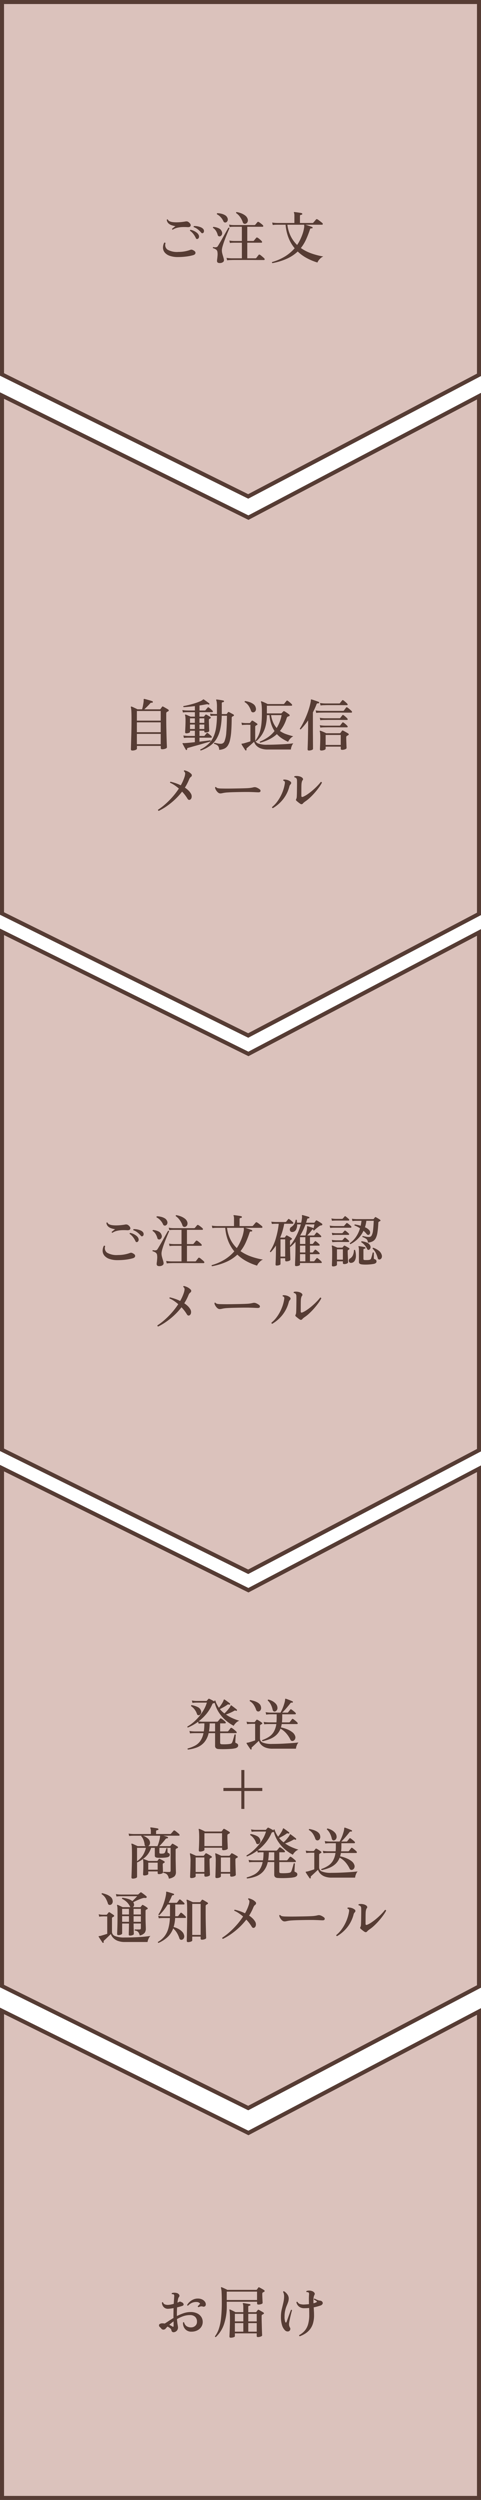
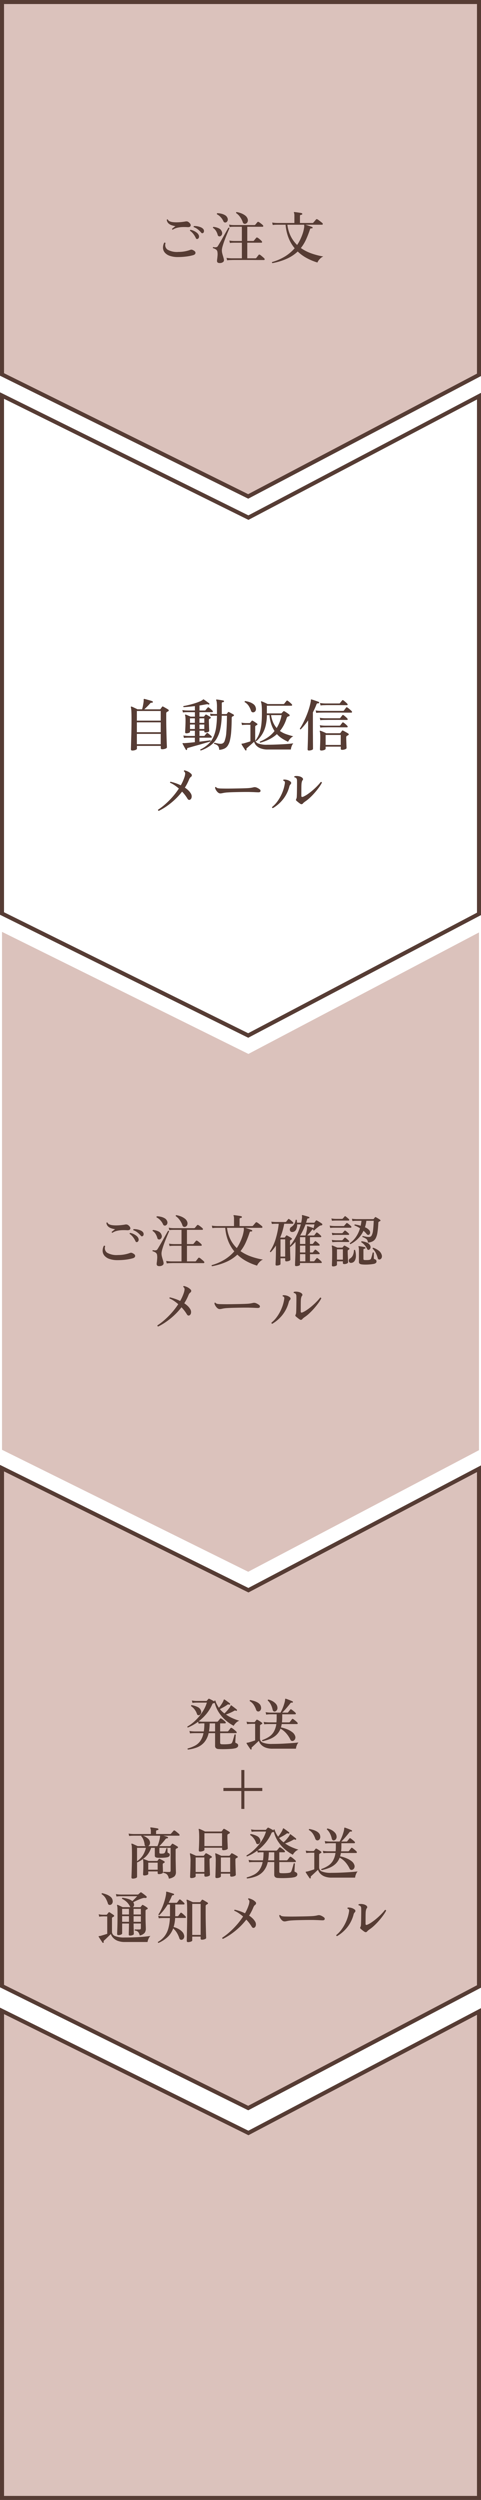
<svg xmlns="http://www.w3.org/2000/svg" width="119.517" height="620.57" viewBox="0 0 119.517 620.57">
  <g id="グループ_11588" data-name="グループ 11588" transform="translate(-1607.501 -2532.215)">
    <g id="グループ_11587" data-name="グループ 11587" transform="translate(1726.518 2532.715) rotate(90)">
      <path id="パス_66361" data-name="パス 66361" d="M229.634,0l30.157,57.291-30.3,61.226H358.059l30.279-61.173L358.154,0Z" transform="translate(1.326 0)" fill="#dbc2bc" />
-       <path id="パス_66361_-_アウトライン" data-name="パス 66361 - アウトライン" d="M228.806-.5h129.65L388.9,57.337l-.113.229L358.37,119.017H228.681L259.23,57.3ZM357.852.5H230.462l29.89,56.784-30.061,60.733H357.749l30.028-60.666Z" transform="translate(1.326 0)" fill="#563c34" />
-       <path id="パス_66362" data-name="パス 66362" d="M96.831,0l30.156,57.291L96.682,118.517H225.255l30.279-61.173L225.35,0Z" transform="translate(1.006 0)" fill="#dbc2bc" />
      <path id="パス_66362_-_アウトライン" data-name="パス 66362 - アウトライン" d="M96-.5H225.652L256.1,57.337l-30.53,61.68H95.877L126.426,57.3ZM225.048.5H97.659l29.889,56.784L97.487,118.017H224.945l30.028-60.666Z" transform="translate(1.006 0)" fill="#563c34" />
      <path id="パス_66363" data-name="パス 66363" d="M495.242,0,525.4,57.291l-30.3,61.226H616V0Z" transform="translate(3.571 0)" fill="#dbc2bc" />
      <path id="パス_66363_-_アウトライン" data-name="パス 66363 - アウトライン" d="M494.414-.5H616.5V119.017H494.289L524.838,57.3ZM615.5.5H496.07l29.89,56.784-.113.229-29.948,60.5H615.5Z" transform="translate(3.571 0)" fill="#563c34" />
      <path id="パス_66364" data-name="パス 66364" d="M0,0V118.517H92.452l30.279-61.173L92.546,0Z" transform="translate(0 0)" fill="#dbc2bc" />
      <path id="パス_66364_-_アウトライン" data-name="パス 66364 - アウトライン" d="M-.5-.5H92.848l30.445,57.837-30.53,61.68H-.5ZM92.244.5H.5V118.017H92.142L122.17,57.351Z" transform="translate(0 0)" fill="#563c34" />
      <path id="パス_66365" data-name="パス 66365" d="M362.438,0,392.6,57.291l-30.3,61.226H490.863l30.279-61.173L490.957,0Z" transform="translate(1.647 0)" fill="#dbc2bc" />
      <path id="パス_66365_-_アウトライン" data-name="パス 66365 - アウトライン" d="M361.61-.5H491.259L521.7,57.337l-30.53,61.68H361.485L392.034,57.3ZM490.655.5H363.266l29.89,56.784L363.1,118.017H490.553l30.028-60.666Z" transform="translate(1.647 0)" fill="#563c34" />
    </g>
    <path id="パス_66428" data-name="パス 66428" d="M6.734-.476a6.115,6.115,0,0,1-2.072-.3,2.816,2.816,0,0,1-1.246-.812,1.9,1.9,0,0,1-.448-1.148,2.649,2.649,0,0,1,.308-1.309.279.279,0,0,1,.2-.007A.19.19,0,0,1,3.6-3.92a1.4,1.4,0,0,0,.5,1.61A4.789,4.789,0,0,0,6.8-1.75a8.5,8.5,0,0,0,1.589-.14,8.739,8.739,0,0,0,1.351-.364.749.749,0,0,1,.385-.056,1.416,1.416,0,0,1,.427.182q.518.266.49.644t-.6.546A11.513,11.513,0,0,1,8.694-.6,16.017,16.017,0,0,1,6.734-.476ZM5.39-7.266a.183.183,0,0,1-.14-.084A.22.22,0,0,1,5.222-7.5q.154-.112.392-.308a4.4,4.4,0,0,1,.462-.336,6.229,6.229,0,0,1-.868-.2,2.242,2.242,0,0,1-.847-.462,1.421,1.421,0,0,1-.455-.91.177.177,0,0,1,.28-.07.761.761,0,0,0,.441.434,2.832,2.832,0,0,0,.84.21,7.653,7.653,0,0,0,1.05.042q.553-.014,1.071-.07t.9-.126A1.213,1.213,0,0,1,9.051-9.3a1.262,1.262,0,0,1,.413.259q.49.448.371.812T9.072-7.9a11.986,11.986,0,0,0-1.239-.021,6.8,6.8,0,0,0-1.274.161A3.623,3.623,0,0,0,5.39-7.266Zm6.2,2.282a.389.389,0,0,1-.259.021.36.36,0,0,1-.2-.217,5.046,5.046,0,0,0-.595-.994A3.7,3.7,0,0,0,9.674-7,.246.246,0,0,1,9.7-7.154a.153.153,0,0,1,.119-.084,3.163,3.163,0,0,1,.819.266,3.691,3.691,0,0,1,.742.462,1.5,1.5,0,0,1,.455.56.79.79,0,0,1,.056.609A.567.567,0,0,1,11.592-4.984Zm1.372-1.484a.452.452,0,0,1-.252.084.376.376,0,0,1-.266-.168,5.685,5.685,0,0,0-.812-.791,3.43,3.43,0,0,0-1.022-.567.2.2,0,0,1-.021-.154.151.151,0,0,1,.091-.112,4.015,4.015,0,0,1,.833.063,3.851,3.851,0,0,1,.826.238,1.6,1.6,0,0,1,.6.4.763.763,0,0,1,.217.574A.56.56,0,0,1,12.964-6.468ZM18.9.336,18.76-.28a7.429,7.429,0,0,0,.9.1l.378.014h2.534V-4.032H20.636l-.343.007a5.033,5.033,0,0,0-.693.063l-.14-.616a5.618,5.618,0,0,0,.812.1l.364.014h1.932V-7.994h-2l-.35.007a4.745,4.745,0,0,0-.686.063l-.14-.616a4.676,4.676,0,0,0,.812.112l.364.014h5.1a.324.324,0,0,0,.238-.1q.084-.1.273-.329t.259-.3a.21.21,0,0,1,.294-.042,2.145,2.145,0,0,1,.364.224q.21.154.413.322a2.719,2.719,0,0,1,.3.28.221.221,0,0,1,.07.238.157.157,0,0,1-.154.126H23.912v3.528H25.34a.3.3,0,0,0,.238-.1l.168-.21q.112-.14.231-.28t.161-.2a.229.229,0,0,1,.294-.042,1.823,1.823,0,0,1,.364.238q.21.168.413.35a2.539,2.539,0,0,1,.3.308.254.254,0,0,1,.077.245.153.153,0,0,1-.161.119H23.912V-.168h2a.314.314,0,0,0,.252-.1q.056-.07.168-.224t.231-.3a2.2,2.2,0,0,0,.161-.217.245.245,0,0,1,.322-.042,2.4,2.4,0,0,1,.371.266q.217.182.427.364a3.32,3.32,0,0,1,.308.294.257.257,0,0,1,.07.259.166.166,0,0,1-.168.133h-.91q-.616,0-1.477-.007T23.877.252H20.713q-.567,0-.679.014L19.67.273A6.572,6.572,0,0,0,18.9.336Zm-1.708.672q-.8.056-.8-.518,0-.1.014-.238t.042-.308q.042-.364.077-.8a3.774,3.774,0,0,0-.021-.833.89.89,0,0,0-.357-.658,2.458,2.458,0,0,0-.763-.336.212.212,0,0,1-.014-.168.17.17,0,0,1,.1-.112,1.955,1.955,0,0,0,.721.049.6.6,0,0,0,.385-.245q.168-.266.455-.749t.616-1.064q.329-.581.651-1.155t.567-1.008q.245-.434.357-.616.21-.07.266.126-.07.154-.273.63t-.469,1.127q-.266.651-.518,1.344t-.427,1.3a5.054,5.054,0,0,0-.2.966,3.139,3.139,0,0,0,.084.833q.1.413.224.791l.133.476a2.115,2.115,0,0,1,.077.42.562.562,0,0,1-.245.518A1.224,1.224,0,0,1,17.192,1.008Zm6.356-9.772a.645.645,0,0,1-.448.007.541.541,0,0,1-.308-.371,4.834,4.834,0,0,0-.665-1.288,3.853,3.853,0,0,0-.987-.98q-.056-.21.126-.252a5.5,5.5,0,0,1,1.162.322,3.967,3.967,0,0,1,.98.553,1.685,1.685,0,0,1,.574.763,1.093,1.093,0,0,1,.007.8A.786.786,0,0,1,23.548-8.764Zm-4.858-.35a.569.569,0,0,1-.4.049.479.479,0,0,1-.315-.315,3.7,3.7,0,0,0-.672-1,3.134,3.134,0,0,0-.924-.707.212.212,0,0,1-.014-.168.17.17,0,0,1,.1-.112,4.777,4.777,0,0,1,1.036.14,3.22,3.22,0,0,1,.9.364,1.365,1.365,0,0,1,.56.616.927.927,0,0,1,.077.7A.73.73,0,0,1,18.69-9.114Zm-1.5,3.486a.56.56,0,0,1-.371-.014.487.487,0,0,1-.259-.336,3.617,3.617,0,0,0-.427-.994,2.28,2.28,0,0,0-.735-.742.17.17,0,0,1,.126-.252,3.874,3.874,0,0,1,1.337.371,1.419,1.419,0,0,1,.749.861.884.884,0,0,1-.021.721A.831.831,0,0,1,17.192-5.628ZM30.156,1.036q-.182-.126-.07-.28A12.522,12.522,0,0,0,33.411-.707,10.512,10.512,0,0,0,35.686-2.66a9.408,9.408,0,0,1-1.519-2.576A11.375,11.375,0,0,1,33.432-8.5H31.388l-.364.007a6.969,6.969,0,0,0-.784.063l-.14-.616a7.429,7.429,0,0,0,.9.1l.378.014h4.242v-1.806a2.962,2.962,0,0,0-.028-.462.73.73,0,0,0-.07-.238.136.136,0,0,1-.014-.154q.028-.084.14-.056.182.014.539.063t.721.105a3.551,3.551,0,0,1,.532.112q.14.028.14.21-.014.154-.2.182a.742.742,0,0,0-.266.07.24.24,0,0,0-.112.238v1.736h3.066a.332.332,0,0,0,.266-.1q.056-.07.2-.231t.28-.329q.14-.168.182-.21a.237.237,0,0,1,.308-.056,2.424,2.424,0,0,1,.42.273q.266.2.525.406t.343.287a.252.252,0,0,1,.077.252q-.035.14-.147.14H38.36q.224.056.553.168l.644.217q.315.105.483.175.14.056.084.224a.163.163,0,0,1-.21.126.414.414,0,0,0-.252.021.333.333,0,0,0-.168.217,24.021,24.021,0,0,1-.966,2.5,10.16,10.16,0,0,1-1.3,2.135,10.73,10.73,0,0,0,2.513,1.3,17.129,17.129,0,0,0,3.059.8,2.161,2.161,0,0,0-.651.413,3.754,3.754,0,0,0-.511.56,2.1,2.1,0,0,0-.294.525,13.988,13.988,0,0,1-2.653-1.1,10.378,10.378,0,0,1-2.247-1.631A9.722,9.722,0,0,1,33.887-.126,15.663,15.663,0,0,1,30.156,1.036ZM36.3-3.472a10.315,10.315,0,0,0,.77-1.344,12.5,12.5,0,0,0,.6-1.463,8.461,8.461,0,0,0,.343-1.365,2.647,2.647,0,0,0,.056-.469,1.04,1.04,0,0,0-.028-.273A.151.151,0,0,1,38.08-8.5h-4.2A8.659,8.659,0,0,0,34.7-5.67,8.073,8.073,0,0,0,36.3-3.472Z" transform="translate(1645.031 2596.5)" fill="#563c34" />
    <path id="パス_66427" data-name="パス 66427" d="M-26.208,1.022q-.35,0-.35-.322,0-.056.014-.518t.035-1.218q.021-.756.049-1.7t.042-2q.014-1.05.014-2.072,0-1.372-.042-2.009a4.312,4.312,0,0,0-.126-.9.106.106,0,0,1,.028-.14.123.123,0,0,1,.154-.028,2.753,2.753,0,0,1,.42.168l.553.259q.287.133.5.245h1.134q.084-.266.161-.623t.14-.721q.063-.364.091-.644a3.066,3.066,0,0,0,0-.42.182.182,0,0,1,.056-.154q.042-.042.14-.014.2.042.581.147t.77.217q.385.112.6.2.154.042.126.224a.163.163,0,0,1-.21.154.561.561,0,0,0-.294.042.7.7,0,0,0-.224.2q-.266.308-.651.693t-.735.707h3.822a.241.241,0,0,0,.2-.084q.084-.112.2-.273t.182-.259a.2.2,0,0,1,.294-.056q.14.07.385.21l.49.28a3.3,3.3,0,0,1,.371.238.235.235,0,0,1,.133.238.272.272,0,0,1-.175.21l-.133.07-.133.07q-.182.084-.182.462V-6.93q0,1.316.028,2.562t.056,2.254q.028,1.008.056,1.624t.028.7q0,.21-.371.35a2.3,2.3,0,0,1-.819.14q-.336,0-.336-.294V-.126h-5.922V.546q0,.182-.35.329A2.006,2.006,0,0,1-26.208,1.022Zm1.134-1.568h5.922V-3.108h-5.922Zm0-2.982h5.922v-2.45h-5.922Zm0-2.87h5.922V-8.792h-5.922ZM-12.712.882a.146.146,0,0,1-.2-.07q-.07-.126-.238-.42t-.329-.6q-.161-.308-.245-.462-.042-.07,0-.112a.193.193,0,0,1,.14-.042h.112q.07,0,.161.007a.865.865,0,0,0,.189-.007q.448-.028,1.1-.091l1.351-.133V-2.17H-12.25l-.357.007a6.938,6.938,0,0,0-.777.063l-.14-.616a7.429,7.429,0,0,0,.9.1l.378.014h1.582V-3.892h-1.2v.266q0,.14-.287.259a1.648,1.648,0,0,1-.637.119q-.294,0-.294-.266,0-.07.014-.378t.035-.735q.021-.427.035-.9t.014-.847q0-.546-.028-.868a1.918,1.918,0,0,0-.1-.5.1.1,0,0,1,.028-.126.123.123,0,0,1,.154-.028,2.38,2.38,0,0,1,.336.126l.469.2q.245.1.385.175h1.078V-8.5H-12.5l-.364.007a6.572,6.572,0,0,0-.77.063l-.14-.6a7.43,7.43,0,0,0,.9.1l.378.014h1.834V-10.01q-.77.1-1.512.168t-1.274.1q-.168-.14-.028-.28.658-.112,1.4-.294t1.442-.406a12.61,12.61,0,0,0,1.225-.455,2.756,2.756,0,0,0,.749-.441q.07-.07.1-.07a.2.2,0,0,1,.126.042q.14.084.4.273t.532.385q.273.2.4.308a.152.152,0,0,1,.028.21q-.084.126-.2.084a.8.8,0,0,0-.245-.084,1.05,1.05,0,0,0-.315.028q-.35.056-.777.133t-.9.147v1.246h1.288a.28.28,0,0,0,.224-.1,2.865,2.865,0,0,1,.245-.315l.259-.3q.1-.14.28-.042.126.084.322.245t.371.322a3.316,3.316,0,0,1,.259.259.256.256,0,0,1,.063.238A.152.152,0,0,1-6.37-8.5H-9.52v1.106h1.008a.186.186,0,0,0,.154-.07l.308-.378a.176.176,0,0,1,.238-.042,3.509,3.509,0,0,1,.329.175l.406.238a2.176,2.176,0,0,1,.3.2.148.148,0,0,1,.07.154.242.242,0,0,1-.126.168.915.915,0,0,0-.1.056.621.621,0,0,1-.112.056.3.3,0,0,0-.112.119.589.589,0,0,0-.028.217q0,.336.014.756t.028.826q.014.406.028.7t.014.364q0,.168-.28.28a1.724,1.724,0,0,1-.644.112q-.294,0-.294-.238v-.2h-1.2V-2.6h1.092a.241.241,0,0,0,.21-.1q.07-.1.231-.287l.245-.287a.2.2,0,0,1,.28-.028q.126.084.315.238t.364.3a1.484,1.484,0,0,1,.245.245.213.213,0,0,1,.07.231.155.155,0,0,1-.154.119h-2.9v.994q.868-.112,1.6-.2t1.078-.147a.184.184,0,0,1,.07.28q-.308.1-.861.259L-8.855-.63q-.665.2-1.344.385t-1.239.35Q-12,.266-12.32.35T-12.6.7A.142.142,0,0,1-12.712.882Zm3.514.14q-.2-.1-.1-.266A7.6,7.6,0,0,0-7.238-.658,5.808,5.808,0,0,0-6-2.478a8.984,8.984,0,0,0,.623-2.3,21.574,21.574,0,0,0,.2-2.842h-.644l-.273.007q-.273.007-.665.049l-.126-.574q.49.07.77.084l.28.014h.658V-9.772a8.81,8.81,0,0,0-.056-1.19,1.679,1.679,0,0,0-.126-.49.151.151,0,0,1,0-.154.137.137,0,0,1,.14-.042q.168.014.5.063t.665.105q.336.056.49.1a.172.172,0,0,1,.14.2A.192.192,0,0,1-3.612-11a.832.832,0,0,0-.252.063.211.211,0,0,0-.112.217v2.688H-2.87A.188.188,0,0,0-2.7-8.12q.056-.07.133-.182t.133-.182A.176.176,0,0,1-2.2-8.526a3.253,3.253,0,0,1,.364.182q.224.126.448.245a2.7,2.7,0,0,1,.336.2.185.185,0,0,1,.1.189.214.214,0,0,1-.14.175.658.658,0,0,0-.14.063.793.793,0,0,1-.126.063.4.4,0,0,0-.154.364q-.014,1.9-.112,3.241a14.35,14.35,0,0,1-.308,2.219,4.2,4.2,0,0,1-.56,1.393A2.1,2.1,0,0,1-3.367.56,3.719,3.719,0,0,1-4.62.854,2.124,2.124,0,0,0-4.774.105a1.02,1.02,0,0,0-.392-.441,3.036,3.036,0,0,0-.728-.308A.179.179,0,0,1-5.9-.805.193.193,0,0,1-5.8-.91q.252.056.714.154a4.442,4.442,0,0,0,.924.1.952.952,0,0,0,.875-.672,7.4,7.4,0,0,0,.434-2.2q.133-1.526.161-4.088h-1.3a17.084,17.084,0,0,1-.357,3.3,7.99,7.99,0,0,1-.938,2.436,5.855,5.855,0,0,1-1.6,1.722A9.21,9.21,0,0,1-9.2,1.022Zm-2.674-6.874h1.2v-1.12h-1.2Zm2.352,0h1.2v-1.12h-1.2Zm-2.352,1.526h1.2V-5.432h-1.2Zm2.352,0h1.2V-5.432h-1.2ZM5.586-.924A.174.174,0,0,1,5.5-1.2a10.649,10.649,0,0,0,1.89-1.008,7.6,7.6,0,0,0,1.736-1.61,7.4,7.4,0,0,1-.819-1.715A9.655,9.655,0,0,1,7.868-7.77H7.224a11.133,11.133,0,0,1-.336,2.779,7.331,7.331,0,0,1-.9,2.086A7.77,7.77,0,0,1,4.634-1.316Q4.41-1.288,4.41-1.5a6.707,6.707,0,0,0,.707-1.155,7.39,7.39,0,0,0,.5-1.449,12.457,12.457,0,0,0,.294-1.932q.091-1.106.077-2.59,0-.8-.035-1.281a6.661,6.661,0,0,0-.084-.735,1.863,1.863,0,0,0-.105-.378q-.028-.1.028-.14a.118.118,0,0,1,.154-.028q.154.056.427.175t.56.252a4.626,4.626,0,0,1,.469.245h3.92a.3.3,0,0,0,.238-.1,3.855,3.855,0,0,1,.266-.35q.2-.238.266-.336a.21.21,0,0,1,.294-.042,3.363,3.363,0,0,1,.35.252q.21.168.4.343t.287.287a.239.239,0,0,1,.07.245.164.164,0,0,1-.168.119h-6.1V-8.2H10.7a.337.337,0,0,0,.14-.021.329.329,0,0,0,.084-.063q.07-.084.182-.2l.21-.21q.1-.126.266-.028a4.24,4.24,0,0,1,.378.224q.238.154.469.315a4,4,0,0,1,.357.273.234.234,0,0,1,.1.224.2.2,0,0,1-.154.182.541.541,0,0,0-.154.049q-.07.035-.14.063a.313.313,0,0,0-.182.14A1.66,1.66,0,0,0,12.138-7a9.779,9.779,0,0,1-.714,1.736,8.639,8.639,0,0,1-.952,1.428,6.239,6.239,0,0,0,1.561.8q.847.294,1.743.518a2.66,2.66,0,0,0-.791.637,2.686,2.686,0,0,0-.483.735,11.991,11.991,0,0,1-1.484-.805,6.459,6.459,0,0,1-1.3-1.1,8.394,8.394,0,0,1-1.9,1.288A12.127,12.127,0,0,1,5.586-.924ZM2.086.98A.164.164,0,0,1,1.862.938q-.1-.154-.28-.427t-.364-.56Q1.036-.336.952-.5.91-.6.938-.644A.19.19,0,0,1,1.078-.7a1.483,1.483,0,0,0,.378-.056Q1.778-.84,2.24-.98t.9-.28v-4.1H2.884q-.252-.014-.546-.014a3.872,3.872,0,0,0-.406.014l-.273.007a4.427,4.427,0,0,0-.609.063L.91-5.908a4.932,4.932,0,0,0,.721.1l.3.014h.98a.186.186,0,0,0,.154-.07q.07-.084.189-.231t.189-.245A.186.186,0,0,1,3.71-6.37a2.03,2.03,0,0,1,.35.2l.42.28a3.433,3.433,0,0,1,.308.224.214.214,0,0,1,.1.182q0,.112-.154.182L4.6-5.229l-.133.077a.36.36,0,0,0-.14.336v3.08a1.054,1.054,0,0,0,.7.987A5.953,5.953,0,0,0,7.364-.42q.8,0,1.687-.028t1.757-.07q.868-.042,1.645-.105T13.8-.77a2.133,2.133,0,0,0-.413.714,3.028,3.028,0,0,0-.2.826H7.434A4.753,4.753,0,0,1,5.691.49,2.9,2.9,0,0,1,4.585-.231a2.354,2.354,0,0,1-.539-.931q-.238.224-.581.532t-.658.581q-.315.273-.5.427a.569.569,0,0,0-.147.175A.317.317,0,0,0,2.17.77.174.174,0,0,1,2.086.98ZM9.66-4.564a9.63,9.63,0,0,0,.728-1.456,9.374,9.374,0,0,0,.5-1.75H8.274A7.153,7.153,0,0,0,8.8-5.922,5.488,5.488,0,0,0,9.66-4.564ZM4.032-8.5a.614.614,0,0,1-.427.014.559.559,0,0,1-.315-.364,5.552,5.552,0,0,0-.6-1.239A2.941,2.941,0,0,0,1.708-11a.224.224,0,0,1,.014-.175.164.164,0,0,1,.112-.091A6.482,6.482,0,0,1,2.919-11a3.487,3.487,0,0,1,.987.518,1.481,1.481,0,0,1,.56.875,1.035,1.035,0,0,1-.021.707A.7.7,0,0,1,4.032-8.5Zm16.716,9.52q-.336,0-.336-.308,0-.126.021-.6t.042-1.141q.021-.665.021-1.323a9.022,9.022,0,0,0-.035-.9,1.674,1.674,0,0,0-.1-.483.127.127,0,0,1,.028-.14.094.094,0,0,1,.126-.014,3.412,3.412,0,0,1,.441.154q.273.112.553.238t.462.224h3.346a.227.227,0,0,0,.2-.1q.07-.084.182-.238a2.907,2.907,0,0,0,.168-.252.237.237,0,0,1,.308-.056q.154.07.4.21l.49.28q.245.14.385.238a.236.236,0,0,1,.119.217.239.239,0,0,1-.175.2,1.039,1.039,0,0,1-.119.077,1.163,1.163,0,0,1-.133.063.371.371,0,0,0-.147.147.594.594,0,0,0-.049.273q0,.336.014.756t.028.819q.014.4.028.679t.014.336q0,.2-.35.336a2.055,2.055,0,0,1-.77.14q-.322,0-.322-.28V.056H21.826v.5q0,.2-.343.329A2.015,2.015,0,0,1,20.748,1.022Zm-3.08,0q-.322,0-.322-.294,0-.056.014-.441t.035-.994q.021-.609.035-1.337t.028-1.47q.014-.742.014-1.386V-6.468a14.532,14.532,0,0,1-.9,1.2q-.462.553-.924,1.029-.224.028-.224-.182A14.735,14.735,0,0,0,16.275-5.9q.413-.819.777-1.708t.63-1.75a15.061,15.061,0,0,0,.406-1.589,3.129,3.129,0,0,0,.056-.336q.014-.14.014-.252-.028-.168.168-.126.224.056.567.175l.686.238q.343.119.539.2.14.042.084.21a.168.168,0,0,1-.182.154.561.561,0,0,0-.287.014.37.37,0,0,0-.175.238q-.2.518-.427,1.015t-.469.973v4.333q0,.511.007,1.12t.007,1.225q0,.616.007,1.148t.007.861V.6q0,.182-.336.3A2.041,2.041,0,0,1,17.668,1.022ZM21.826-.364h3.752V-2.842H21.826ZM19.488-8.316l-.14-.616a7.838,7.838,0,0,0,.9.1l.371.014h5.5a.311.311,0,0,0,.266-.112l.266-.357q.182-.245.252-.343a.209.209,0,0,1,.308-.042,3.375,3.375,0,0,1,.364.266q.224.182.427.364a3.721,3.721,0,0,1,.3.294.234.234,0,0,1,.077.238.146.146,0,0,1-.147.126H27.51q-.462,0-1.127-.007T24.969-8.4H22.141q-.623,0-1.022.007l-.483.007-.364.007A6.969,6.969,0,0,0,19.488-8.316Zm1.078-1.848-.14-.616a7.839,7.839,0,0,0,.9.1l.371.014h3.486a.256.256,0,0,0,.224-.1q.07-.1.259-.336t.259-.322a.2.2,0,0,1,.28-.042q.126.084.329.252t.392.343q.189.175.287.287a.213.213,0,0,1,.07.231.164.164,0,0,1-.168.119h-.812q-.532-.014-1.26-.014H22.379q-.525,0-.665.014l-.364.007A6.969,6.969,0,0,0,20.566-10.164ZM20.51-6.5l-.14-.616a6.144,6.144,0,0,0,.9.112l.378.014h3.6a.3.3,0,0,0,.238-.1,3.8,3.8,0,0,1,.252-.336q.182-.224.238-.308a.2.2,0,0,1,.28-.042q.126.084.322.245t.378.329a2.255,2.255,0,0,1,.266.28.226.226,0,0,1,.077.231.153.153,0,0,1-.161.119H26.32q-.434,0-1-.007T24.157-6.58H23.03q-.532,0-.9.007t-.483.007l-.357.007A6.938,6.938,0,0,0,20.51-6.5Zm0,1.834-.14-.6a7.429,7.429,0,0,0,.9.1l.378.014h3.6a.3.3,0,0,0,.238-.1,3.8,3.8,0,0,1,.252-.336q.182-.224.238-.308a.188.188,0,0,1,.28-.028,2.328,2.328,0,0,1,.322.231q.2.161.378.329a2.255,2.255,0,0,1,.266.28.245.245,0,0,1,.077.238.152.152,0,0,1-.161.112H26.32q-.434,0-1-.007t-1.162-.007H23.03q-.532,0-.9.007t-.483.007l-.357.007A6.938,6.938,0,0,0,20.51-4.662ZM-19.628,16q-.252-.07-.182-.294a14.8,14.8,0,0,0,1.729-1.316,20.021,20.021,0,0,0,1.813-1.806,17.806,17.806,0,0,0,1.624-2.128,11.551,11.551,0,0,0-1.064-.819,6.479,6.479,0,0,0-1.106-.609.183.183,0,0,1,.112-.266q.6.14,1.26.364a10.183,10.183,0,0,1,1.274.532,10.734,10.734,0,0,0,.91-2.016,3.4,3.4,0,0,0,.189-.931.692.692,0,0,0-.315-.525q-.042-.21.14-.252a4.03,4.03,0,0,1,.868.308,2.814,2.814,0,0,1,.77.546.48.48,0,0,1,.189.427.533.533,0,0,1-.231.357,1.076,1.076,0,0,0-.252.252,2.221,2.221,0,0,0-.238.476,12.666,12.666,0,0,1-1.008,1.932,5.618,5.618,0,0,1,.847.665,3.518,3.518,0,0,1,.6.735,1.343,1.343,0,0,1,.224,1.015.8.8,0,0,1-.378.581q-.378.182-.644-.252a9.646,9.646,0,0,0-1.344-1.75,16.376,16.376,0,0,1-1.855,2.03,17.685,17.685,0,0,1-2.016,1.617A15.11,15.11,0,0,1-19.628,16Zm14.994-4.382a1.479,1.479,0,0,1-.5-.392,2.461,2.461,0,0,1-.385-.581,1.017,1.017,0,0,1-.126-.469.16.16,0,0,1,.252-.07.82.82,0,0,0,.413.259,4.673,4.673,0,0,0,.679.077q.406.014,1.141.021t1.715-.007l1.624-.028q.784-.014,1.428-.035t1.05-.049q.364-.028.665-.077t.581-.119a1.225,1.225,0,0,1,.686.028,2.879,2.879,0,0,1,.49.231,2.44,2.44,0,0,1,.378.259.421.421,0,0,1,.175.483q-.091.259-.567.245t-1.113-.049q-.637-.021-1.155-.035H1.96q-.6,0-1.393.014t-1.6.035q-.805.021-1.463.063a7.644,7.644,0,0,0-.994.112l-.14.028-.14.028a4.217,4.217,0,0,1-.441.077A1.094,1.094,0,0,1-4.634,11.618Zm20.16,2.618a5.446,5.446,0,0,1-.5-.364q-.28-.224-.434-.364a.322.322,0,0,1-.07-.462.807.807,0,0,0,.084-.217,2,2,0,0,0,.042-.259q.014-.154.028-.56t.021-.938q.007-.532.014-1.078t.007-.966q0-.434-.014-.672a.8.8,0,0,0-.126-.406.645.645,0,0,0-.182-.168.633.633,0,0,0-.308-.1q-.126-.182.028-.294a2.169,2.169,0,0,1,.56-.049,2.838,2.838,0,0,1,.693.105,1.722,1.722,0,0,1,.609.294.692.692,0,0,1,.217.294.309.309,0,0,1-.063.322,1,1,0,0,0-.182.329,3,3,0,0,0-.1.455q-.042.336-.049,1.176t-.007,1.96q0,.406.462.21a6.54,6.54,0,0,0,1.085-.616,14.3,14.3,0,0,0,1.211-.931q.616-.525,1.155-1.078a12.132,12.132,0,0,0,.917-1.043.256.256,0,0,1,.189.042.221.221,0,0,1,.091.154,9.386,9.386,0,0,1-.735,1.169q-.469.651-1.05,1.316a16.8,16.8,0,0,1-1.2,1.239,8.74,8.74,0,0,1-1.176.938q-.182.14-.315.245a1.352,1.352,0,0,0-.231.231A.458.458,0,0,1,15.526,14.236ZM8.708,15.328a.279.279,0,0,1-.154-.105.231.231,0,0,1-.042-.175A7.339,7.339,0,0,0,9.9,13.564a10.393,10.393,0,0,0,1.113-1.995,9.9,9.9,0,0,0,.665-2.3,1.092,1.092,0,0,0-.007-.525.5.5,0,0,0-.343-.231.169.169,0,0,1-.035-.154.216.216,0,0,1,.077-.126,2.454,2.454,0,0,1,.833.07,2.207,2.207,0,0,1,.875.42.446.446,0,0,1,.182.266.373.373,0,0,1-.07.322q-.112.14-.21.259a1.046,1.046,0,0,0-.168.4,8.55,8.55,0,0,1-1.582,3.178A9.014,9.014,0,0,1,8.708,15.328Z" transform="translate(1666.586 2717.5)" fill="#563c34" />
    <path id="パス_66426" data-name="パス 66426" d="M-29.666-.476a6.115,6.115,0,0,1-2.072-.3,2.816,2.816,0,0,1-1.246-.812,1.9,1.9,0,0,1-.448-1.148,2.649,2.649,0,0,1,.308-1.309.279.279,0,0,1,.2-.007.19.19,0,0,1,.119.133,1.4,1.4,0,0,0,.5,1.61,4.789,4.789,0,0,0,2.709.56,8.5,8.5,0,0,0,1.589-.14,8.739,8.739,0,0,0,1.351-.364.749.749,0,0,1,.385-.056,1.416,1.416,0,0,1,.427.182q.518.266.49.644t-.6.546a11.513,11.513,0,0,1-1.75.343A16.016,16.016,0,0,1-29.666-.476Zm-1.344-6.79a.183.183,0,0,1-.14-.084.22.22,0,0,1-.028-.154q.154-.112.392-.308a4.4,4.4,0,0,1,.462-.336,6.229,6.229,0,0,1-.868-.2,2.242,2.242,0,0,1-.847-.462,1.421,1.421,0,0,1-.455-.91.177.177,0,0,1,.28-.07.761.761,0,0,0,.441.434,2.832,2.832,0,0,0,.84.21,7.653,7.653,0,0,0,1.05.042q.553-.014,1.071-.07t.9-.126a1.213,1.213,0,0,1,.567-.007,1.262,1.262,0,0,1,.413.259q.49.448.371.812t-.763.336a11.986,11.986,0,0,0-1.239-.021,6.8,6.8,0,0,0-1.274.161A3.623,3.623,0,0,0-31.01-7.266Zm6.2,2.282a.389.389,0,0,1-.259.021.36.36,0,0,1-.2-.217,5.046,5.046,0,0,0-.6-.994A3.7,3.7,0,0,0-26.726-7a.246.246,0,0,1,.021-.154.153.153,0,0,1,.119-.084,3.163,3.163,0,0,1,.819.266,3.691,3.691,0,0,1,.742.462,1.5,1.5,0,0,1,.455.56.79.79,0,0,1,.056.609A.567.567,0,0,1-24.808-4.984Zm1.372-1.484a.452.452,0,0,1-.252.084.376.376,0,0,1-.266-.168,5.685,5.685,0,0,0-.812-.791,3.43,3.43,0,0,0-1.022-.567.2.2,0,0,1-.021-.154.151.151,0,0,1,.091-.112,4.015,4.015,0,0,1,.833.063,3.85,3.85,0,0,1,.826.238,1.6,1.6,0,0,1,.6.4.763.763,0,0,1,.217.574A.56.56,0,0,1-23.436-6.468ZM-17.5.336l-.14-.616a7.429,7.429,0,0,0,.9.1l.378.014h2.534V-4.032h-1.932l-.343.007a5.032,5.032,0,0,0-.693.063l-.14-.616a5.618,5.618,0,0,0,.812.1l.364.014h1.932V-7.994h-2l-.35.007a4.745,4.745,0,0,0-.686.063l-.14-.616a4.676,4.676,0,0,0,.812.112l.364.014h5.1a.324.324,0,0,0,.238-.1q.084-.1.273-.329t.259-.3a.21.21,0,0,1,.294-.042,2.145,2.145,0,0,1,.364.224q.21.154.413.322a2.719,2.719,0,0,1,.3.28.221.221,0,0,1,.07.238.157.157,0,0,1-.154.126h-3.808v3.528h1.428a.3.3,0,0,0,.238-.1l.168-.21q.112-.14.231-.28t.161-.2a.229.229,0,0,1,.294-.042,1.823,1.823,0,0,1,.364.238q.21.168.413.35a2.539,2.539,0,0,1,.3.308.254.254,0,0,1,.077.245.153.153,0,0,1-.161.119h-3.514V-.168h2a.314.314,0,0,0,.252-.1q.056-.07.168-.224t.231-.3a2.2,2.2,0,0,0,.161-.217.245.245,0,0,1,.322-.042,2.4,2.4,0,0,1,.371.266q.217.182.427.364a3.321,3.321,0,0,1,.308.294.257.257,0,0,1,.07.259.166.166,0,0,1-.168.133h-.91q-.616,0-1.477-.007T-12.523.252h-3.164q-.567,0-.679.014l-.364.007A6.572,6.572,0,0,0-17.5.336Zm-1.708.672q-.8.056-.8-.518,0-.1.014-.238t.042-.308q.042-.364.077-.8a3.774,3.774,0,0,0-.021-.833.89.89,0,0,0-.357-.658,2.458,2.458,0,0,0-.763-.336.212.212,0,0,1-.014-.168.17.17,0,0,1,.1-.112,1.955,1.955,0,0,0,.721.049.6.6,0,0,0,.385-.245q.168-.266.455-.749t.616-1.064q.329-.581.651-1.155t.567-1.008q.245-.434.357-.616.21-.07.266.126-.07.154-.273.63t-.469,1.127q-.266.651-.518,1.344t-.427,1.3a5.054,5.054,0,0,0-.2.966,3.139,3.139,0,0,0,.084.833q.1.413.224.791l.133.476a2.114,2.114,0,0,1,.077.42.562.562,0,0,1-.245.518A1.224,1.224,0,0,1-19.208,1.008Zm6.356-9.772a.645.645,0,0,1-.448.007.541.541,0,0,1-.308-.371,4.834,4.834,0,0,0-.665-1.288,3.853,3.853,0,0,0-.987-.98q-.056-.21.126-.252a5.5,5.5,0,0,1,1.162.322,3.967,3.967,0,0,1,.98.553,1.685,1.685,0,0,1,.574.763,1.093,1.093,0,0,1,.007.8A.786.786,0,0,1-12.852-8.764Zm-4.858-.35a.569.569,0,0,1-.4.049.479.479,0,0,1-.315-.315,3.7,3.7,0,0,0-.672-1,3.134,3.134,0,0,0-.924-.707.212.212,0,0,1-.014-.168.17.17,0,0,1,.1-.112,4.777,4.777,0,0,1,1.036.14,3.22,3.22,0,0,1,.9.364,1.365,1.365,0,0,1,.56.616.927.927,0,0,1,.077.7A.73.73,0,0,1-17.71-9.114Zm-1.5,3.486a.56.56,0,0,1-.371-.014.487.487,0,0,1-.259-.336,3.617,3.617,0,0,0-.427-.994A2.28,2.28,0,0,0-21-7.714a.17.17,0,0,1,.126-.252,3.874,3.874,0,0,1,1.337.371,1.419,1.419,0,0,1,.749.861.884.884,0,0,1-.021.721A.831.831,0,0,1-19.208-5.628ZM-6.244,1.036q-.182-.126-.07-.28A12.522,12.522,0,0,0-2.989-.707,10.512,10.512,0,0,0-.714-2.66,9.408,9.408,0,0,1-2.233-5.236,11.375,11.375,0,0,1-2.968-8.5H-5.012l-.364.007a6.969,6.969,0,0,0-.784.063l-.14-.616a7.429,7.429,0,0,0,.9.1l.378.014H-.784v-1.806A2.962,2.962,0,0,0-.812-11.2a.73.73,0,0,0-.07-.238A.136.136,0,0,1-.9-11.592q.028-.084.14-.056.182.014.539.063T.5-11.48a3.551,3.551,0,0,1,.532.112q.14.028.14.21-.014.154-.2.182a.742.742,0,0,0-.266.07.24.24,0,0,0-.112.238v1.736H3.668a.332.332,0,0,0,.266-.1q.056-.07.2-.231t.28-.329q.14-.168.182-.21A.237.237,0,0,1,4.9-9.856a2.424,2.424,0,0,1,.42.273q.266.2.525.406t.343.287a.252.252,0,0,1,.077.252q-.035.14-.147.14H1.96q.224.056.553.168l.644.217q.315.105.483.175.14.056.084.224a.163.163,0,0,1-.21.126.414.414,0,0,0-.252.021.333.333,0,0,0-.168.217,24.021,24.021,0,0,1-.966,2.5,10.16,10.16,0,0,1-1.3,2.135,10.73,10.73,0,0,0,2.513,1.3,17.129,17.129,0,0,0,3.059.8A2.161,2.161,0,0,0,5.747-.2a3.754,3.754,0,0,0-.511.56,2.1,2.1,0,0,0-.294.525,13.987,13.987,0,0,1-2.653-1.1A10.378,10.378,0,0,1,.042-1.848,9.722,9.722,0,0,1-2.513-.126,15.663,15.663,0,0,1-6.244,1.036ZM-.1-3.472a10.315,10.315,0,0,0,.77-1.344,12.5,12.5,0,0,0,.6-1.463A8.461,8.461,0,0,0,1.61-7.644a2.647,2.647,0,0,0,.056-.469,1.04,1.04,0,0,0-.028-.273A.151.151,0,0,1,1.68-8.5h-4.2A8.659,8.659,0,0,0-1.7-5.67,8.073,8.073,0,0,0-.1-3.472Zm14.756,4.48q-.28,0-.28-.252,0-.07.014-.525t.042-1.162q.028-.707.042-1.575T14.49-4.27v-.742A10.293,10.293,0,0,1,13.244-3.78a.151.151,0,0,1-.112-.042q.014.784.035,1.5t.035,1.19q.014.469.014.525,0,.182-.308.308a1.758,1.758,0,0,1-.672.126q-.308,0-.308-.266v-.5H10.766V.49q0,.154-.3.266a1.852,1.852,0,0,1-.651.112q-.28,0-.28-.252,0-.112.028-.693t.049-1.47q.021-.889.021-1.911V-4.1q-.294.448-.609.854a9.6,9.6,0,0,1-.665.77q-.224.028-.224-.182A11.7,11.7,0,0,0,9.59-5.831a20.933,20.933,0,0,0,.742-3.675H9.646L9.317-9.5q-.329.007-.693.049l-.14-.574q.462.056.8.07l.343.014H11.97a.256.256,0,0,0,.224-.1q.084-.112.238-.3t.224-.287a.188.188,0,0,1,.28-.028,4.762,4.762,0,0,1,.5.385,5.333,5.333,0,0,1,.441.413.226.226,0,0,1,.077.231.144.144,0,0,1-.147.119H11.69a18.268,18.268,0,0,1-.42,1.778,14.338,14.338,0,0,1-.588,1.652H11.69a.2.2,0,0,0,.168-.07q.07-.084.147-.189l.147-.2a.178.178,0,0,1,.266-.042q.2.1.539.294a5.95,5.95,0,0,1,.553.35.191.191,0,0,1,.091.175.223.223,0,0,1-.119.175.782.782,0,0,0-.1.063.566.566,0,0,1-.119.063.282.282,0,0,0-.112.126.651.651,0,0,0-.028.224q0,.252.007.5t.007.532a12.321,12.321,0,0,0,1.057-1.505,15.362,15.362,0,0,0,.931-1.813,13.965,13.965,0,0,0,.686-1.96H14.9A2.683,2.683,0,0,1,14.6-7.987a1.067,1.067,0,0,1-.938.525.519.519,0,0,1-.483-.245.71.71,0,0,1-.077-.546.722.722,0,0,1,.35-.469,2.326,2.326,0,0,0,1.064-1.722q.182-.154.294.014.028.168.042.336t.028.322H15.9q.07-.28.119-.567t.077-.567a1.881,1.881,0,0,0,.021-.336,1.981,1.981,0,0,0-.021-.21v-.028a.264.264,0,0,1,.014-.154.127.127,0,0,1,.14-.028q.182.042.483.126t.609.175q.308.091.49.161a.159.159,0,0,1,.112.2.179.179,0,0,1-.182.154.351.351,0,0,0-.252.028.534.534,0,0,0-.154.28q-.056.2-.112.385t-.126.385h1.946a.2.2,0,0,0,.182-.084q.056-.07.147-.2l.161-.224a.178.178,0,0,1,.252-.042q.168.084.413.231t.483.3q.238.154.378.266a.221.221,0,0,1,.056.28.245.245,0,0,1-.252.14.962.962,0,0,0-.5.2q-.28.2-.644.5t-.6.546a.17.17,0,0,1-.252-.126l.028-.112h-.028a.288.288,0,0,0-.2.007.811.811,0,0,0-.168.189q-.224.308-.539.665t-.581.637h1.582a.28.28,0,0,0,.224-.1l.42-.56a.21.21,0,0,1,.294-.042,4.262,4.262,0,0,1,.476.371,5.4,5.4,0,0,1,.42.4.23.23,0,0,1,.07.224.137.137,0,0,1-.14.126h-2.66v1.68h.56a.28.28,0,0,0,.224-.1q.07-.1.21-.273l.2-.245a.178.178,0,0,1,.266-.042A5.244,5.244,0,0,1,20-4.8a4.94,4.94,0,0,1,.427.4.243.243,0,0,1,.063.21.123.123,0,0,1-.133.112H18.088V-2.38h.56a.28.28,0,0,0,.224-.1q.07-.1.21-.273t.2-.259q.084-.126.266-.028A5.244,5.244,0,0,1,20-2.681a4.94,4.94,0,0,1,.427.4.243.243,0,0,1,.063.21.123.123,0,0,1-.133.112H18.088V-.182h.882a.28.28,0,0,0,.224-.1q.07-.1.252-.322T19.7-.924a.2.2,0,0,1,.28-.028q.126.084.322.245t.378.329a2.255,2.255,0,0,1,.266.28.2.2,0,0,1,.07.224.163.163,0,0,1-.168.112H15.61V.63q0,.154-.3.266A1.852,1.852,0,0,1,14.658,1.008ZM10.766-1.358h1.162V-5.642H10.766Zm4.886-5.236h1.33q.07-.224.147-.546t.147-.665a4.2,4.2,0,0,0,.084-.6.542.542,0,0,0,.007-.147,1.08,1.08,0,0,1-.007-.119V-8.75q-.028-.112.028-.14t.14-.014q.14.042.427.133t.581.189q.294.1.448.168.07-.238.126-.5t.084-.434H16.982A15.375,15.375,0,0,1,15.652-6.594ZM15.61-.182h1.33V-1.96H15.61Zm0-2.2h1.33V-4.074H15.61Zm0-2.114h1.33v-1.68H15.61Zm12.544.042A.178.178,0,0,1,28-4.7,5.953,5.953,0,0,0,29.491-6.2,7.382,7.382,0,0,0,30.52-8.386a5.657,5.657,0,0,0-.658-.385q-.35-.175-.7-.315a.179.179,0,0,1-.007-.161.193.193,0,0,1,.1-.1q.322.056.693.14t.735.2q.126-.6.21-1.232H29.6l-.294.007a5.178,5.178,0,0,0-.658.063l-.14-.588a7.1,7.1,0,0,0,.77.084l.322.014h4.172a.229.229,0,0,0,.168-.07l.133-.168q.077-.1.147-.2a.176.176,0,0,1,.238-.042,3.325,3.325,0,0,1,.336.182q.21.126.42.259a2.7,2.7,0,0,1,.322.231.167.167,0,0,1,.077.161.162.162,0,0,1-.119.147,1.784,1.784,0,0,0-.238.112.343.343,0,0,0-.182.336q-.07,1.386-.21,2.3a4.774,4.774,0,0,1-.42,1.456,1.844,1.844,0,0,1-.756.8,3.144,3.144,0,0,1-1.2.329,1.262,1.262,0,0,0-.364-.889,3.066,3.066,0,0,0-.98-.483q-.1-.2.084-.266h.014q.224.056.7.154a3.68,3.68,0,0,0,.868.084.717.717,0,0,0,.616-.406,3.646,3.646,0,0,0,.336-1.274q.112-.882.168-2.338H32.1a8.717,8.717,0,0,1-.35,1.61A2.675,2.675,0,0,1,32.83-7.9a.92.92,0,0,1,.2.609.623.623,0,0,1-.2.455.422.422,0,0,1-.308.1.558.558,0,0,1-.35-.224,5.71,5.71,0,0,0-.784-.8,6.953,6.953,0,0,1-1.351,1.932A7.251,7.251,0,0,1,28.154-4.452Zm-4.312,5.53q-.308,0-.308-.28,0-.084.021-.532T23.59-.861q.014-.679.014-1.407,0-.658-.021-1.092a2.144,2.144,0,0,0-.077-.574q-.042-.1.014-.14a.146.146,0,0,1,.154-.028q.182.07.567.238t.651.28H26.04a.2.2,0,0,0,.182-.084l.14-.168A1.969,1.969,0,0,0,26.488-4a.189.189,0,0,1,.252-.056,2.314,2.314,0,0,1,.308.154l.406.231q.21.119.336.2a.193.193,0,0,1,.105.182.224.224,0,0,1-.133.182.782.782,0,0,0-.1.063l-.091.063a.289.289,0,0,0-.112.266q0,.294.014.721t.035.868q.021.441.035.77t.014.427q0,.154-.294.294A1.511,1.511,0,0,1,26.6.5q-.336,0-.336-.294V-.182h-1.47V.644q0,.182-.287.308A1.641,1.641,0,0,1,23.842,1.078Zm7.182-.49a1.455,1.455,0,0,1-.539-.147.52.52,0,0,1-.231-.511V-3.024a3.132,3.132,0,0,0-.028-.462.961.961,0,0,0-.07-.266q-.056-.084-.014-.14a.164.164,0,0,1,.14-.056q.154.014.448.063t.581.1q.287.056.441.1a.174.174,0,0,1,.126.182.18.18,0,0,1-.168.168.6.6,0,0,0-.238.07.221.221,0,0,0-.1.21V-.784a.278.278,0,0,0,.063.2.4.4,0,0,0,.245.077q.238.014.616.007a2.584,2.584,0,0,0,.588-.063A.554.554,0,0,0,33.278-.9q.07-.21.154-.5t.147-.553q.063-.266.091-.392a.2.2,0,0,1,.294.042v.364q0,.294-.007.581T33.95-.98q-.014.2.252.28a.709.709,0,0,1,.294.189.5.5,0,0,1,.126.357.5.5,0,0,1-.161.378,1.176,1.176,0,0,1-.567.238,8.669,8.669,0,0,1-.9.119Q32.452.63,31.913.63A7.706,7.706,0,0,1,31.024.588ZM24.794-.6h1.47V-3.164h-1.47ZM23.114-8.47l-.126-.588a6.67,6.67,0,0,0,.868.1l.378.014H26.4a.244.244,0,0,0,.224-.112q.07-.084.238-.273t.252-.287q.1-.14.28-.028a2.283,2.283,0,0,1,.308.217q.182.147.35.294a2.593,2.593,0,0,1,.252.245.216.216,0,0,1,.077.231.156.156,0,0,1-.161.133H24.045q-.189,0-.448.014T23.114-8.47ZM35.546-.686a.452.452,0,0,1-.378.028.456.456,0,0,1-.252-.35,6.457,6.457,0,0,0-.476-1.26,3.555,3.555,0,0,0-.784-1.05q-.028-.21.168-.238a5,5,0,0,1,1.379.749,2.015,2.015,0,0,1,.721,1.057,1.03,1.03,0,0,1-.014.651A.686.686,0,0,1,35.546-.686ZM28.35.2a.534.534,0,0,1-.49-.175.565.565,0,0,1-.126-.469A.656.656,0,0,1,28.056-.9a1.761,1.761,0,0,0,.7-.812,3.148,3.148,0,0,0,.252-1.232q.154-.168.294-.028a4.981,4.981,0,0,1,.2,1.435,2.4,2.4,0,0,1-.28,1.183A1.09,1.09,0,0,1,28.35.2Zm-4.8-10.444-.14-.588a5.6,5.6,0,0,0,.763.1l.315.014h1.54a.308.308,0,0,0,.224-.1q.07-.084.21-.238a2.95,2.95,0,0,0,.21-.252.188.188,0,0,1,.28-.028q.154.112.42.336t.406.364a.208.208,0,0,1,.063.217.144.144,0,0,1-.147.119H24.5l-.294.007Q23.912-10.29,23.548-10.248Zm.1,3.57-.14-.588a7.113,7.113,0,0,0,.763.084l.315.014h1.4a.276.276,0,0,0,.224-.084,2.412,2.412,0,0,1,.21-.245,2.411,2.411,0,0,0,.21-.245.2.2,0,0,1,.294-.028,3.852,3.852,0,0,1,.413.322q.259.224.4.364a.189.189,0,0,1,.07.217.155.155,0,0,1-.154.119H24.6l-.294.007A5.178,5.178,0,0,0,23.646-6.678Zm0,1.75-.14-.588a5.6,5.6,0,0,0,.763.1l.315.014h1.4a.28.28,0,0,0,.224-.1q.07-.084.21-.238a2.95,2.95,0,0,0,.21-.252.22.22,0,0,1,.294-.028q.154.112.413.336t.4.364a.189.189,0,0,1,.07.217.155.155,0,0,1-.154.119h-.5q-.294,0-.693-.007T25.669-5H24.99a3.441,3.441,0,0,0-.392.014l-.294.007Q24.01-4.97,23.646-4.928ZM32.8-3.066a.4.4,0,0,1-.28.035.352.352,0,0,1-.224-.217,3.978,3.978,0,0,0-.609-.938,3.532,3.532,0,0,0-.847-.728q-.07-.2.112-.252a4.553,4.553,0,0,1,1.316.35,1.458,1.458,0,0,1,.812.784.783.783,0,0,1,.021.588A.717.717,0,0,1,32.8-3.066ZM-19.628,16q-.252-.07-.182-.294a14.8,14.8,0,0,0,1.729-1.316,20.021,20.021,0,0,0,1.813-1.806,17.806,17.806,0,0,0,1.624-2.128,11.551,11.551,0,0,0-1.064-.819,6.479,6.479,0,0,0-1.106-.609.183.183,0,0,1,.112-.266q.6.14,1.26.364a10.183,10.183,0,0,1,1.274.532,10.734,10.734,0,0,0,.91-2.016,3.4,3.4,0,0,0,.189-.931.692.692,0,0,0-.315-.525q-.042-.21.14-.252a4.03,4.03,0,0,1,.868.308,2.814,2.814,0,0,1,.77.546.48.48,0,0,1,.189.427.533.533,0,0,1-.231.357,1.076,1.076,0,0,0-.252.252,2.221,2.221,0,0,0-.238.476,12.666,12.666,0,0,1-1.008,1.932,5.618,5.618,0,0,1,.847.665,3.518,3.518,0,0,1,.6.735,1.343,1.343,0,0,1,.224,1.015.8.8,0,0,1-.378.581q-.378.182-.644-.252a9.646,9.646,0,0,0-1.344-1.75,16.376,16.376,0,0,1-1.855,2.03,17.685,17.685,0,0,1-2.016,1.617A15.11,15.11,0,0,1-19.628,16Zm14.994-4.382a1.479,1.479,0,0,1-.5-.392,2.461,2.461,0,0,1-.385-.581,1.017,1.017,0,0,1-.126-.469.16.16,0,0,1,.252-.07.82.82,0,0,0,.413.259,4.673,4.673,0,0,0,.679.077q.406.014,1.141.021t1.715-.007l1.624-.028q.784-.014,1.428-.035t1.05-.049q.364-.028.665-.077t.581-.119a1.225,1.225,0,0,1,.686.028,2.879,2.879,0,0,1,.49.231,2.44,2.44,0,0,1,.378.259.421.421,0,0,1,.175.483q-.091.259-.567.245t-1.113-.049q-.637-.021-1.155-.035H1.96q-.6,0-1.393.014t-1.6.035q-.805.021-1.463.063a7.644,7.644,0,0,0-.994.112l-.14.028-.14.028a4.217,4.217,0,0,1-.441.077A1.094,1.094,0,0,1-4.634,11.618Zm20.16,2.618a5.446,5.446,0,0,1-.5-.364q-.28-.224-.434-.364a.322.322,0,0,1-.07-.462.807.807,0,0,0,.084-.217,2,2,0,0,0,.042-.259q.014-.154.028-.56t.021-.938q.007-.532.014-1.078t.007-.966q0-.434-.014-.672a.8.8,0,0,0-.126-.406.645.645,0,0,0-.182-.168.633.633,0,0,0-.308-.1q-.126-.182.028-.294a2.169,2.169,0,0,1,.56-.049,2.838,2.838,0,0,1,.693.105,1.722,1.722,0,0,1,.609.294.692.692,0,0,1,.217.294.309.309,0,0,1-.063.322,1,1,0,0,0-.182.329,3,3,0,0,0-.1.455q-.042.336-.049,1.176t-.007,1.96q0,.406.462.21a6.54,6.54,0,0,0,1.085-.616,14.3,14.3,0,0,0,1.211-.931q.616-.525,1.155-1.078a12.132,12.132,0,0,0,.917-1.043.256.256,0,0,1,.189.042.221.221,0,0,1,.091.154,9.386,9.386,0,0,1-.735,1.169q-.469.651-1.05,1.316a16.8,16.8,0,0,1-1.2,1.239,8.74,8.74,0,0,1-1.176.938q-.182.14-.315.245a1.352,1.352,0,0,0-.231.231A.458.458,0,0,1,15.526,14.236ZM8.708,15.328a.279.279,0,0,1-.154-.105.231.231,0,0,1-.042-.175A7.339,7.339,0,0,0,9.9,13.564a10.393,10.393,0,0,0,1.113-1.995,9.9,9.9,0,0,0,.665-2.3,1.092,1.092,0,0,0-.007-.525.5.5,0,0,0-.343-.231.169.169,0,0,1-.035-.154.216.216,0,0,1,.077-.126,2.454,2.454,0,0,1,.833.07,2.207,2.207,0,0,1,.875.42.446.446,0,0,1,.182.266.373.373,0,0,1-.07.322q-.112.14-.21.259a1.046,1.046,0,0,0-.168.4,8.55,8.55,0,0,1-1.582,3.178A9.014,9.014,0,0,1,8.708,15.328Z" transform="translate(1666.434 2845.5)" fill="#563c34" />
    <path id="パス_66425" data-name="パス 66425" d="M-13.65,1.022a.254.254,0,0,1-.091-.14.138.138,0,0,1,.035-.14,9.287,9.287,0,0,0,1.75-.665,3.874,3.874,0,0,0,1.344-1.141,5.02,5.02,0,0,0,.826-2h-2.2l-.364.007A6.969,6.969,0,0,0-13.132-3l-.14-.6a7.839,7.839,0,0,0,.9.1l.371.014h2.3q.07-.434.105-.938t.035-1.064h-.49l-.287.007a5.157,5.157,0,0,0-.651.063l-.126-.476a11.78,11.78,0,0,1-1.288.833,11.894,11.894,0,0,1-1.26.609q-.2-.1-.1-.266a10.037,10.037,0,0,0,2-1.519,12.052,12.052,0,0,0,1.715-2.072,8.74,8.74,0,0,0,1.1-2.331h-2.618l-.273.007a6.31,6.31,0,0,0-.679.063l-.154-.6a7.2,7.2,0,0,0,.8.1l.3.014h2.45a.258.258,0,0,0,.21-.084q.07-.1.168-.21t.168-.182a.174.174,0,0,1,.238-.056,3.863,3.863,0,0,1,.357.168q.245.126.5.266t.413.238a.461.461,0,0,1-.028-.14.188.188,0,0,1,.126-.1.159.159,0,0,1,.14.021,5.623,5.623,0,0,0,.378.938,7.694,7.694,0,0,0,.5.84,9.015,9.015,0,0,0,.763-1.064,4.042,4.042,0,0,0,.441-.9q.028-.1.084-.112a.227.227,0,0,1,.14.042q.14.084.392.266l.511.371q.259.189.4.315a.151.151,0,0,1,.028.224.155.155,0,0,1-.21.07.893.893,0,0,0-.259-.056.325.325,0,0,0-.2.1,10.11,10.11,0,0,1-.952.6q-.518.287-.882.469a5.046,5.046,0,0,0,.518.574,7.6,7.6,0,0,0,.588.5,7.448,7.448,0,0,0,.665-.665q.329-.371.574-.707a2.353,2.353,0,0,0,.315-.532q.028-.1.084-.1a.166.166,0,0,1,.126.028q.14.1.4.294t.518.4q.259.2.4.329a.177.177,0,0,1,.014.238.14.14,0,0,1-.21.056.64.64,0,0,0-.245-.07.413.413,0,0,0-.217.084A8.18,8.18,0,0,1-3.15-8.1q-.56.245-1.05.413a9.687,9.687,0,0,0,1.645.924,13.89,13.89,0,0,0,1.673.616,2.227,2.227,0,0,0-.854.553,3.11,3.11,0,0,0-.546.707,10.814,10.814,0,0,1-2-1.379,9.263,9.263,0,0,1-1.659-1.9,7.77,7.77,0,0,1-1.05-2.408.26.26,0,0,1-.154.07.726.726,0,0,0-.294.063.435.435,0,0,0-.154.2A10.082,10.082,0,0,1-9.1-7.791a11.539,11.539,0,0,1-1.89,1.8q.154.028.427.056a4.907,4.907,0,0,0,.5.028h3.64a.3.3,0,0,0,.238-.1q.084-.084.273-.322t.259-.322a.2.2,0,0,1,.294-.028,2.578,2.578,0,0,1,.35.224q.21.154.406.322a1.941,1.941,0,0,1,.28.28.275.275,0,0,1,.077.252.161.161,0,0,1-.175.112H-5.642v2h1.778A.335.335,0,0,0-3.6-3.6q.056-.07.168-.217l.224-.294.154-.2a.229.229,0,0,1,.294-.042A2.6,2.6,0,0,1-2.38-4.1q.238.182.462.378a3.382,3.382,0,0,1,.308.294.234.234,0,0,1,.077.238.146.146,0,0,1-.147.126H-5.642v2.38a.367.367,0,0,0,.091.28.538.538,0,0,0,.329.1q.238.014.623.014t.784-.028a4.576,4.576,0,0,0,.651-.084.879.879,0,0,0,.322-.119.7.7,0,0,0,.21-.3,4.065,4.065,0,0,0,.14-.392q.084-.266.175-.574t.161-.567q.07-.259.1-.357a.191.191,0,0,1,.294.056q-.014.1-.028.357t-.035.56q-.021.3-.035.546t-.014.315a.258.258,0,0,0,.182.28,1.062,1.062,0,0,1,.385.224A.5.5,0,0,1-1.162,0a.6.6,0,0,1-.175.413A1.318,1.318,0,0,1-2,.714,5.887,5.887,0,0,1-2.9.84Q-3.444.882-4.032.9t-1.12.014Q-5.684.91-6.02.882A1.027,1.027,0,0,1-6.7.651a.806.806,0,0,1-.2-.6V-3.066h-1.61A5.189,5.189,0,0,1-9.618-.756,4.612,4.612,0,0,1-11.41.483,9.149,9.149,0,0,1-13.65,1.022Zm2.8-8.554a.46.46,0,0,1-.336-.014.451.451,0,0,1-.224-.308,3.806,3.806,0,0,0-.574-1.071,3.3,3.3,0,0,0-.882-.833.224.224,0,0,1,.014-.175.164.164,0,0,1,.112-.091,5.427,5.427,0,0,1,1.526.49,1.5,1.5,0,0,1,.826.938.9.9,0,0,1-.042.686A.718.718,0,0,1-10.85-7.532Zm2.436,4.046H-6.9v-2H-8.246A12.64,12.64,0,0,1-8.414-3.486ZM4.9-1.064a.186.186,0,0,1-.084-.28A7.557,7.557,0,0,0,6.5-2.156,3.808,3.808,0,0,0,7.679-3.388,5.313,5.313,0,0,0,8.316-5.32H6.468L6.1-5.313a6.969,6.969,0,0,0-.784.063l-.14-.6a7.839,7.839,0,0,0,.9.1l.371.014h1.9q.028-.28.042-.581t.014-.623v-.8H6.944l-.364.007a5.421,5.421,0,0,0-.784.077l-.14-.616a7.839,7.839,0,0,0,.9.1l.371.014H9.352a9.388,9.388,0,0,0,.581-1.211,11.4,11.4,0,0,0,.413-1.218,3.617,3.617,0,0,0,.154-.875.147.147,0,0,1,.056-.126q.042-.056.14-.014.182.056.5.175t.644.252q.322.133.49.217a.159.159,0,0,1,.1.2.154.154,0,0,1-.2.126.448.448,0,0,0-.273.021.685.685,0,0,0-.2.2q-.252.322-.6.742t-.714.819q-.364.4-.658.693h1.246a.272.272,0,0,0,.238-.1q.084-.112.259-.329t.245-.315a.2.2,0,0,1,.294-.042,3.371,3.371,0,0,1,.343.245q.2.161.392.322a2.84,2.84,0,0,1,.287.273.239.239,0,0,1,.07.245.164.164,0,0,1-.168.119H9.786v.84q0,.308-.021.6t-.049.567h1.722a.3.3,0,0,0,.238-.1q.084-.112.273-.357t.259-.343a.2.2,0,0,1,.294-.028,3.363,3.363,0,0,1,.35.252q.21.168.406.343a3.544,3.544,0,0,1,.294.287.239.239,0,0,1,.07.245.164.164,0,0,1-.168.119H9.66q-.042.224-.091.427t-.1.4A9.045,9.045,0,0,1,11-4.025a5.332,5.332,0,0,1,1.281.721,1.979,1.979,0,0,1,.707.938.975.975,0,0,1-.028.8.8.8,0,0,1-.476.42.532.532,0,0,1-.686-.336,6.921,6.921,0,0,0-.987-1.5A5.41,5.41,0,0,0,9.352-4.172a4.228,4.228,0,0,1-1,1.533,4.971,4.971,0,0,1-1.512.98A10.508,10.508,0,0,1,4.9-1.064ZM2.1.98A.161.161,0,0,1,1.876.938q-.1-.154-.287-.427T1.218-.042Q1.036-.322.938-.49A.145.145,0,0,1,.924-.63a.244.244,0,0,1,.14-.056q.07-.014.182-.028A1.889,1.889,0,0,0,1.47-.756q.294-.084.735-.224t.847-.28V-5.376H2.366a4.073,4.073,0,0,0-.42.014l-.273.007a4.427,4.427,0,0,0-.609.063l-.14-.616a4.937,4.937,0,0,0,.714.1l.294.014h.9a.186.186,0,0,0,.154-.07q.07-.084.189-.231t.189-.245a.186.186,0,0,1,.266-.028,2.232,2.232,0,0,1,.357.2q.217.14.427.28a3.433,3.433,0,0,1,.308.224.193.193,0,0,1,.105.182.225.225,0,0,1-.147.182q-.084.042-.147.077t-.119.063a.363.363,0,0,0-.154.35v3.108a1.055,1.055,0,0,0,.707.987,6.01,6.01,0,0,0,2.345.329q.8,0,1.694-.028T10.787-.5q.889-.049,1.673-.112t1.358-.133a2.077,2.077,0,0,0-.413.7,2.938,2.938,0,0,0-.217.84H7.364A4.649,4.649,0,0,1,5.621.511,2.922,2.922,0,0,1,4.515-.224a2.41,2.41,0,0,1-.539-.938l-.553.518-.63.588L2.324.378a.569.569,0,0,0-.147.175A.317.317,0,0,0,2.184.77.174.174,0,0,1,2.1.98ZM3.99-8.456A.558.558,0,0,1,3.584-8.5a.626.626,0,0,1-.294-.378,5.209,5.209,0,0,0-.6-1.232,2.96,2.96,0,0,0-.973-.9q-.07-.21.126-.266a8.454,8.454,0,0,1,.833.2,4.687,4.687,0,0,1,.84.329,2.309,2.309,0,0,1,.672.5,1.316,1.316,0,0,1,.329.735.974.974,0,0,1-.1.693A.741.741,0,0,1,3.99-8.456Zm4,.014A.419.419,0,0,1,7.63-8.5a.654.654,0,0,1-.238-.42,5.109,5.109,0,0,0-.448-1.246,3.3,3.3,0,0,0-.756-.994.22.22,0,0,1,.028-.154.173.173,0,0,1,.126-.084,3.748,3.748,0,0,1,1.015.385,3.1,3.1,0,0,1,.847.672,1.534,1.534,0,0,1,.392.9.928.928,0,0,1-.147.658A.81.81,0,0,1,7.994-8.442ZM-.378,15.748V11.3H-4.83V10.54H-.378V6.088H.378V10.54H4.83V11.3H.378v4.452Zm-26.964,17.3q-.336,0-.336-.294,0-.084.021-.6t.042-1.3q.021-.784.042-1.68t.021-1.736q0-1.414-.028-2.072a2.822,2.822,0,0,0-.112-.84.127.127,0,0,1,.028-.14.145.145,0,0,1,.14-.014,3.358,3.358,0,0,1,.4.161l.532.245.455.21h1.946a.56.56,0,0,1-.224-.434,4.19,4.19,0,0,0-.28-1.113,2.548,2.548,0,0,0-.532-.875.192.192,0,0,1,.042-.168h-1.932l-.364.007a6.572,6.572,0,0,0-.77.063l-.14-.6a7.43,7.43,0,0,0,.9.1l.378.014h4.256V21.36a3.066,3.066,0,0,0-.035-.518.953.953,0,0,0-.091-.294q-.056-.1,0-.154a.14.14,0,0,1,.14-.056q.182.014.525.063t.686.105q.343.056.511.1.14.028.14.21a.175.175,0,0,1-.2.182.7.7,0,0,0-.259.077.238.238,0,0,0-.119.231v.672h3.472a.341.341,0,0,0,.252-.1q.056-.07.182-.217l.259-.3q.133-.154.175-.2a.229.229,0,0,1,.294-.042,3,3,0,0,1,.357.252q.231.182.455.371a2.957,2.957,0,0,1,.308.287.254.254,0,0,1,.077.245.144.144,0,0,1-.147.119h-3.878q.294.07.595.154a3.335,3.335,0,0,1,.455.154q.126.042.1.2a.146.146,0,0,1-.168.14.917.917,0,0,0-.28.056.5.5,0,0,0-.2.182q-.294.392-.721.875t-.791.833h2.618a.188.188,0,0,0,.168-.084q.07-.084.175-.217t.175-.231a.192.192,0,0,1,.252-.042q.14.07.364.2l.455.273q.231.14.371.238a.162.162,0,0,1,.07.168.211.211,0,0,1-.126.168q-.084.042-.147.07a1.236,1.236,0,0,0-.133.07.311.311,0,0,0-.147.126.487.487,0,0,0-.035.21v1.918q0,.476.014,1.043T-16.667,30q.007.539.021.924t.014.483A1.426,1.426,0,0,1-17.01,32.5a2.846,2.846,0,0,1-1.372.553,2.215,2.215,0,0,0-.434-1.008,1.49,1.49,0,0,0-.9-.406q-.126-.182.042-.28.1,0,.35.014t.539.021q.287.007.455.007a.4.4,0,0,0,.308-.084.412.412,0,0,0,.07-.266V25.406h-2.786v1.176a.221.221,0,0,0,.1.21.685.685,0,0,0,.322.056,2.361,2.361,0,0,0,.707-.07.559.559,0,0,0,.3-.336,4.024,4.024,0,0,0,.161-.448q.091-.294.147-.448.182-.126.28.042v.784q0,.266.2.322a.445.445,0,0,1,.364.448.533.533,0,0,1-.161.378.951.951,0,0,1-.511.238,5.336,5.336,0,0,1-.707.091q-.455.035-.9.035t-.714-.014a1.16,1.16,0,0,1-.553-.147.447.447,0,0,1-.175-.4V25.406h-.924a5.224,5.224,0,0,1-1.344,2.212,8.245,8.245,0,0,1-2.072,1.4.324.324,0,0,1-.07-.042v3.64q0,.182-.336.308A2.017,2.017,0,0,1-27.342,33.05Zm2.842-.784q-.294,0-.294-.28,0-.126.021-.49t.035-.854q.014-.49.014-.966,0-.56-.021-.875a2.583,2.583,0,0,0-.063-.469q-.028-.1.028-.126a.1.1,0,0,1,.112-.014h.028q.126.042.35.126t.469.182q.245.1.4.168h2.086a.176.176,0,0,0,.154-.084q.07-.084.147-.189l.147-.2a.176.176,0,0,1,.238-.042q.224.1.588.294a5.459,5.459,0,0,1,.56.336.162.162,0,0,1,.091.161.223.223,0,0,1-.119.175.843.843,0,0,0-.238.14.253.253,0,0,0-.119.112.507.507,0,0,0-.021.168q0,.21.014.518t.021.623q.007.315.021.546t.014.273q0,.2-.35.315a2.085,2.085,0,0,1-.672.119q-.308,0-.308-.266v-.406h-2.338v.616q0,.168-.329.28A2.051,2.051,0,0,1-24.5,32.266Zm.966-7.28h2.31a5.476,5.476,0,0,0,.252-.658q.126-.392.231-.812a6.455,6.455,0,0,0,.147-.756.845.845,0,0,0,.028-.2V22.4h-4.256a3.712,3.712,0,0,1,1.176.651,1.438,1.438,0,0,1,.574.959,1,1,0,0,1-.1.609A.848.848,0,0,1-23.534,24.986Zm-2.758,3.738a5.02,5.02,0,0,0,1.456-1.477,6.419,6.419,0,0,0,.756-1.841h-2.212Zm2.786,2.114h2.338v-1.75h-2.338Zm12.88-4.494q-.322,0-.322-.308,0-.126.028-.609t.049-1.2q.021-.714.021-1.484,0-.7-.035-1.19a4.219,4.219,0,0,0-.091-.7.127.127,0,0,1,.028-.14.1.1,0,0,1,.126,0,2.77,2.77,0,0,1,.434.161q.266.119.539.252t.441.231h3.976a.269.269,0,0,0,.2-.084q.07-.084.189-.245t.189-.259a.294.294,0,0,1,.126-.084.225.225,0,0,1,.154.042,2.936,2.936,0,0,1,.385.2l.5.3a4.334,4.334,0,0,1,.378.252.169.169,0,0,1,.084.182.219.219,0,0,1-.126.182q-.182.084-.336.168a.311.311,0,0,0-.119.14.69.69,0,0,0-.035.252q0,.448.014.973t.035,1.008l.035.805q.014.322.014.364,0,.182-.343.315a2.055,2.055,0,0,1-.749.133q-.322,0-.322-.28v-.336H-9.548v.5q0,.182-.336.315A2,2,0,0,1-10.626,26.344ZM-6.5,32.91q-.322,0-.322-.28,0-.084.014-.469t.028-.924q.014-.539.028-1.141t.014-1.134a9.526,9.526,0,0,0-.126-2.03.151.151,0,0,1,.014-.14.145.145,0,0,1,.14-.014q.154.056.406.168t.511.231q.259.119.427.2h1.918a.218.218,0,0,0,.2-.084q.07-.084.182-.224a1.948,1.948,0,0,0,.168-.238.193.193,0,0,1,.266-.042,3.021,3.021,0,0,1,.406.2q.252.14.5.287t.378.231a.183.183,0,0,1,.084.182.211.211,0,0,1-.126.168.988.988,0,0,0-.161.07,1.375,1.375,0,0,1-.147.07.42.42,0,0,0-.154.364q0,.462.014,1.078t.035,1.211q.021.595.035,1t.014.448q0,.182-.336.322a1.911,1.911,0,0,1-.742.14q-.322,0-.322-.28v-.462H-5.46v.644q0,.182-.315.315A1.839,1.839,0,0,1-6.5,32.91Zm-6.3,0q-.308,0-.308-.28,0-.084.014-.476t.035-.945q.021-.553.035-1.162t.014-1.127a8.207,8.207,0,0,0-.14-1.988.127.127,0,0,1,.028-.14.116.116,0,0,1,.126-.014q.154.056.406.168l.518.231q.266.119.434.2h1.806A.188.188,0,0,0-9.66,27.3q.07-.084.182-.224t.182-.238q.1-.14.28-.042a3.352,3.352,0,0,1,.385.2q.245.14.483.287t.364.231a.183.183,0,0,1,.084.182.211.211,0,0,1-.126.168q-.084.042-.154.07a.98.98,0,0,0-.14.07.4.4,0,0,0-.154.364q0,.476.014,1.092t.035,1.2q.021.588.035.994t.014.462q0,.182-.35.315a2,2,0,0,1-.714.133q-.322,0-.322-.28v-.462h-2.17v.644q0,.182-.329.315A1.945,1.945,0,0,1-12.8,32.91Zm3.248-7.938h4.382V21.78H-9.548ZM-5.46,31.4h2.31V27.8H-5.46Zm-6.272,0h2.17V27.8h-2.17ZM1.05,33.022a.254.254,0,0,1-.091-.14.138.138,0,0,1,.035-.14,9.286,9.286,0,0,0,1.75-.665,3.874,3.874,0,0,0,1.344-1.141,5.02,5.02,0,0,0,.826-2h-2.2l-.364.007A6.969,6.969,0,0,0,1.568,29l-.14-.6a7.839,7.839,0,0,0,.9.1l.371.014H5q.07-.434.105-.938t.035-1.064h-.49l-.287.007a5.157,5.157,0,0,0-.651.063l-.126-.476a11.78,11.78,0,0,1-1.288.833,11.894,11.894,0,0,1-1.26.609q-.2-.1-.1-.266a10.037,10.037,0,0,0,2-1.519,12.052,12.052,0,0,0,1.715-2.072,8.74,8.74,0,0,0,1.1-2.331H3.136l-.273.007a6.31,6.31,0,0,0-.679.063l-.154-.6a7.2,7.2,0,0,0,.805.1l.3.014h2.45a.258.258,0,0,0,.21-.084q.07-.1.168-.21t.168-.182a.174.174,0,0,1,.238-.056,3.863,3.863,0,0,1,.357.168q.245.126.5.266t.413.238a.461.461,0,0,1-.028-.14.188.188,0,0,1,.126-.1.159.159,0,0,1,.14.021,5.623,5.623,0,0,0,.378.938,7.693,7.693,0,0,0,.5.84,9.015,9.015,0,0,0,.763-1.064,4.042,4.042,0,0,0,.441-.9q.028-.1.084-.112a.227.227,0,0,1,.14.042q.14.084.392.266l.511.371q.259.189.4.315a.151.151,0,0,1,.028.224.155.155,0,0,1-.21.07.893.893,0,0,0-.259-.056.325.325,0,0,0-.2.1,10.11,10.11,0,0,1-.952.6q-.518.287-.882.469a5.046,5.046,0,0,0,.518.574,7.6,7.6,0,0,0,.588.5,7.448,7.448,0,0,0,.665-.665q.329-.371.574-.707a2.353,2.353,0,0,0,.315-.532q.028-.1.084-.1a.166.166,0,0,1,.126.028q.14.1.4.294t.518.4q.259.2.4.329a.177.177,0,0,1,.014.238.14.14,0,0,1-.21.056.64.64,0,0,0-.245-.07.413.413,0,0,0-.217.084,8.18,8.18,0,0,1-.994.511q-.56.245-1.05.413a9.686,9.686,0,0,0,1.645.924,13.89,13.89,0,0,0,1.673.616,2.227,2.227,0,0,0-.854.553,3.11,3.11,0,0,0-.546.707,10.814,10.814,0,0,1-2-1.379,9.263,9.263,0,0,1-1.659-1.9,7.77,7.77,0,0,1-1.05-2.408.26.26,0,0,1-.154.07.726.726,0,0,0-.294.063.435.435,0,0,0-.154.2A10.082,10.082,0,0,1,5.6,24.209a11.539,11.539,0,0,1-1.89,1.8q.154.028.427.056a4.907,4.907,0,0,0,.5.028h3.64a.3.3,0,0,0,.238-.1q.084-.084.273-.322t.259-.322a.2.2,0,0,1,.294-.028,2.578,2.578,0,0,1,.35.224q.21.154.406.322a1.94,1.94,0,0,1,.28.28.275.275,0,0,1,.077.252.161.161,0,0,1-.175.112H9.058v2h1.778A.335.335,0,0,0,11.1,28.4q.056-.07.168-.217l.224-.294.154-.2a.229.229,0,0,1,.294-.042,2.6,2.6,0,0,1,.378.252q.238.182.462.378a3.382,3.382,0,0,1,.308.294.234.234,0,0,1,.077.238.146.146,0,0,1-.147.126H9.058v2.38a.367.367,0,0,0,.091.28.538.538,0,0,0,.329.1q.238.014.623.014t.784-.028a4.577,4.577,0,0,0,.651-.084.879.879,0,0,0,.322-.119.7.7,0,0,0,.21-.3,4.065,4.065,0,0,0,.14-.392q.084-.266.175-.574t.161-.567q.07-.259.1-.357a.191.191,0,0,1,.294.056q-.014.1-.028.357t-.035.56q-.021.3-.035.546t-.014.315a.258.258,0,0,0,.182.28,1.062,1.062,0,0,1,.385.224.5.5,0,0,1,.147.378.6.6,0,0,1-.175.413,1.318,1.318,0,0,1-.665.3,5.887,5.887,0,0,1-.9.126q-.546.042-1.134.063t-1.12.014q-.532-.007-.868-.035A1.027,1.027,0,0,1,8,32.651a.806.806,0,0,1-.2-.6V28.934H6.188a5.189,5.189,0,0,1-1.106,2.31A4.612,4.612,0,0,1,3.29,32.483,9.149,9.149,0,0,1,1.05,33.022Zm2.8-8.554a.46.46,0,0,1-.336-.014.451.451,0,0,1-.224-.308,3.806,3.806,0,0,0-.574-1.071,3.3,3.3,0,0,0-.882-.833.224.224,0,0,1,.014-.175.164.164,0,0,1,.112-.091,5.427,5.427,0,0,1,1.526.49,1.5,1.5,0,0,1,.826.938.9.9,0,0,1-.042.686A.718.718,0,0,1,3.85,24.468Zm2.436,4.046H7.8v-2H6.454A12.64,12.64,0,0,1,6.286,28.514ZM19.6,30.936a.186.186,0,0,1-.084-.28,7.557,7.557,0,0,0,1.687-.812,3.808,3.808,0,0,0,1.176-1.232,5.313,5.313,0,0,0,.637-1.932H21.168l-.364.007a6.969,6.969,0,0,0-.784.063l-.14-.6a7.838,7.838,0,0,0,.9.1l.371.014h1.9q.028-.28.042-.581t.014-.623v-.8h-1.47l-.364.007a5.421,5.421,0,0,0-.784.077l-.14-.616a7.839,7.839,0,0,0,.9.1l.371.014h2.422a9.389,9.389,0,0,0,.581-1.211,11.4,11.4,0,0,0,.413-1.218,3.617,3.617,0,0,0,.154-.875.147.147,0,0,1,.056-.126q.042-.056.14-.014.182.056.5.175t.644.252q.322.133.49.217a.159.159,0,0,1,.1.2.154.154,0,0,1-.2.126.448.448,0,0,0-.273.021.685.685,0,0,0-.2.2q-.252.322-.6.742t-.714.819q-.364.4-.658.693h1.246a.272.272,0,0,0,.238-.1q.084-.112.259-.329t.245-.315a.2.2,0,0,1,.294-.042,3.371,3.371,0,0,1,.343.245q.2.161.392.322a2.841,2.841,0,0,1,.287.273.239.239,0,0,1,.07.245.164.164,0,0,1-.168.119H24.486v.84q0,.308-.021.6t-.049.567h1.722a.3.3,0,0,0,.238-.1q.084-.112.273-.357t.259-.343a.2.2,0,0,1,.294-.028,3.363,3.363,0,0,1,.35.252q.21.168.406.343a3.544,3.544,0,0,1,.294.287.239.239,0,0,1,.07.245.164.164,0,0,1-.168.119H24.36q-.042.224-.091.427t-.1.4a9.045,9.045,0,0,1,1.54.469,5.332,5.332,0,0,1,1.281.721,1.979,1.979,0,0,1,.707.938.975.975,0,0,1-.028.8.8.8,0,0,1-.476.42.532.532,0,0,1-.686-.336,6.921,6.921,0,0,0-.987-1.505,5.41,5.41,0,0,0-1.463-1.183,4.228,4.228,0,0,1-1,1.533,4.971,4.971,0,0,1-1.512.98A10.508,10.508,0,0,1,19.6,30.936ZM16.8,32.98a.161.161,0,0,1-.224-.042q-.1-.154-.287-.427t-.371-.553q-.182-.28-.28-.448a.145.145,0,0,1-.014-.14.244.244,0,0,1,.14-.056q.07-.014.182-.028a1.889,1.889,0,0,0,.224-.042q.294-.084.735-.224t.847-.28V26.624h-.686a4.073,4.073,0,0,0-.42.014l-.273.007a4.427,4.427,0,0,0-.609.063l-.14-.616a4.937,4.937,0,0,0,.714.1l.294.014h.9a.186.186,0,0,0,.154-.07q.07-.084.189-.231t.189-.245a.186.186,0,0,1,.266-.028,2.233,2.233,0,0,1,.357.2q.217.14.427.28a3.433,3.433,0,0,1,.308.224.193.193,0,0,1,.1.182.225.225,0,0,1-.147.182q-.084.042-.147.077t-.119.063a.363.363,0,0,0-.154.35v3.108a1.055,1.055,0,0,0,.707.987,6.01,6.01,0,0,0,2.345.329q.8,0,1.694-.028t1.785-.077q.889-.049,1.673-.112t1.358-.133a2.077,2.077,0,0,0-.413.7,2.938,2.938,0,0,0-.217.84H22.064a4.649,4.649,0,0,1-1.743-.287,2.922,2.922,0,0,1-1.106-.735,2.41,2.41,0,0,1-.539-.938l-.553.518-.63.588-.469.434a.569.569,0,0,0-.147.175.317.317,0,0,0,.007.217A.174.174,0,0,1,16.8,32.98Zm1.89-9.436a.558.558,0,0,1-.406-.042.626.626,0,0,1-.294-.378,5.209,5.209,0,0,0-.6-1.232,2.96,2.96,0,0,0-.973-.9q-.07-.21.126-.266a8.454,8.454,0,0,1,.833.2,4.687,4.687,0,0,1,.84.329,2.309,2.309,0,0,1,.672.5,1.316,1.316,0,0,1,.329.735.974.974,0,0,1-.1.693A.741.741,0,0,1,18.69,23.544Zm4,.014a.419.419,0,0,1-.364-.056.654.654,0,0,1-.238-.42,5.109,5.109,0,0,0-.448-1.246,3.3,3.3,0,0,0-.756-.994.22.22,0,0,1,.028-.154.173.173,0,0,1,.126-.084,3.748,3.748,0,0,1,1.015.385,3.1,3.1,0,0,1,.847.672,1.534,1.534,0,0,1,.392.9.928.928,0,0,1-.147.658A.81.81,0,0,1,22.694,23.558Zm-50.722,23.63q-.322,0-.322-.252,0-.056.007-.336t.021-.686q.014-.406.021-.861t.007-.861h-1.694V46.67q0,.154-.3.28a1.633,1.633,0,0,1-.637.126q-.308,0-.308-.28,0-.126.028-.784t.049-1.771q.021-1.113.021-2.569,0-.742-.021-1.239a2.369,2.369,0,0,0-.1-.707v-.014a.116.116,0,0,1,.014-.126.13.13,0,0,1,.154-.014,3.5,3.5,0,0,1,.35.147l.462.217q.238.112.406.2h1.96a.25.25,0,0,1-.07-.07l-.056-.084a4.035,4.035,0,0,0-.77-1.092,4.47,4.47,0,0,0-1.2-.826.183.183,0,0,1,.112-.266,8.314,8.314,0,0,1,1.407.3,2.774,2.774,0,0,1,1.029.539q.182-.168.413-.4t.448-.455q.217-.224.343-.364H-30.31l-.357.007a5.79,5.79,0,0,0-.735.063l-.14-.6a6.664,6.664,0,0,0,.861.1l.371.014h4.158a.3.3,0,0,0,.224-.084q.07-.07.217-.2t.231-.2a.21.21,0,0,1,.294-.014q.154.1.392.273t.469.357a4.184,4.184,0,0,1,.357.308.215.215,0,0,1,.042.294.264.264,0,0,1-.252.126,1.436,1.436,0,0,0-.714.042,5.732,5.732,0,0,0-.742.259q-.42.175-.847.371t-.749.378a.953.953,0,0,1,.126.28.8.8,0,0,1,.049.553.661.661,0,0,1-.273.385q0,.014-.007.014h1.757a.241.241,0,0,0,.2-.084q.07-.084.154-.189t.154-.2a.263.263,0,0,1,.133-.1.258.258,0,0,1,.175.056q.2.1.518.3t.5.343a.229.229,0,0,1,.105.2.2.2,0,0,1-.133.175.629.629,0,0,0-.126.049l-.126.063a.333.333,0,0,0-.154.322v1.344q0,.756.021,1.414l.035,1.1q.014.441.014.581a1.625,1.625,0,0,1-.315,1.015,2.071,2.071,0,0,1-1.2.623,2.1,2.1,0,0,0-.406-.882,1.371,1.371,0,0,0-.812-.336q-.126-.182.042-.28.154.014.483.014h.609q.364,0,.364-.322V44.192h-1.806q0,.5.014,1.071t.028.994q.014.427.014.539,0,.154-.294.273A1.7,1.7,0,0,1-28.028,47.188Zm-6.622,1.778a.263.263,0,0,1-.119.028.127.127,0,0,1-.1-.056q-.1-.154-.287-.434t-.371-.56q-.182-.28-.28-.434a.166.166,0,0,1-.028-.126.12.12,0,0,1,.126-.07q.07-.014.175-.028t.245-.042l.763-.231q.441-.133.833-.273V42.428h-.252q-.224,0-.49-.007a2.594,2.594,0,0,0-.364.007l-.273.007a4.427,4.427,0,0,0-.609.063l-.14-.6a4.937,4.937,0,0,0,.714.1l.294.014h.91a.214.214,0,0,0,.154-.07q.07-.1.189-.245t.2-.245q.084-.126.266-.028a2.885,2.885,0,0,1,.315.2q.2.14.413.28a3.433,3.433,0,0,1,.308.224.2.2,0,0,1,.091.182.225.225,0,0,1-.147.182l-.133.077-.133.077a.283.283,0,0,0-.1.1.481.481,0,0,0-.035.217v3.3a1.128,1.128,0,0,0,.77,1.043,5.967,5.967,0,0,0,2.38.357q1.918,0,3.6-.105t2.8-.287a2.42,2.42,0,0,0-.469.707,2.693,2.693,0,0,0-.245.805H-29.3A4.861,4.861,0,0,1-31.08,48.5a3.013,3.013,0,0,1-1.148-.749A2.574,2.574,0,0,1-32.8,46.8q-.2.2-.518.511t-.637.616q-.315.3-.511.469a.418.418,0,0,0-.133.168.3.3,0,0,0,.035.2A.174.174,0,0,1-34.65,48.966Zm1.75-9.408a.568.568,0,0,1-.385-.021.466.466,0,0,1-.245-.329,6.261,6.261,0,0,0-.588-1.323,2.959,2.959,0,0,0-.966-.973q-.056-.21.14-.252a7.208,7.208,0,0,1,1.078.329,3.589,3.589,0,0,1,.987.567,1.456,1.456,0,0,1,.525.9,1.033,1.033,0,0,1-.091.735A.731.731,0,0,1-32.9,39.558Zm5.754,4.214h1.806v-1.4h-1.806Zm0-1.82h1.806v-1.4h-1.806Zm-2.842,0h1.694v-1.4H-30Zm0,1.82h1.694v-1.4h-1.694Zm16.38,5.04q-.322,0-.322-.308,0-.084.014-.756t.035-1.736q.021-1.064.035-2.331t.014-2.555q0-1.134-.028-1.764a3.491,3.491,0,0,0-.126-.91q-.028-.1.028-.14a.123.123,0,0,1,.154-.028q.154.056.406.168t.518.238l.448.21h1.722a.188.188,0,0,0,.168-.084q.056-.07.168-.224t.168-.238a.178.178,0,0,1,.266-.042,2.719,2.719,0,0,1,.371.2q.231.14.469.28a3.556,3.556,0,0,1,.364.238.157.157,0,0,1,.084.168.211.211,0,0,1-.126.168l-.14.084a.979.979,0,0,1-.14.07.423.423,0,0,0-.182.392v1.526q0,1.176.021,2.282t.042,1.995q.021.889.042,1.442t.021.623q0,.126-.175.224a1.578,1.578,0,0,1-.42.154,2.1,2.1,0,0,1-.469.056q-.308,0-.308-.28v-.49h-2.086v.966q0,.112-.168.2a1.644,1.644,0,0,1-.406.147A2.014,2.014,0,0,1-13.608,48.812Zm-7.35.2a.194.194,0,0,1-.133-.1.181.181,0,0,1-.007-.147,5.726,5.726,0,0,0,1.582-1.344,5.639,5.639,0,0,0,.973-1.9,10.928,10.928,0,0,0,.413-2.688h-1.61l-.364.007a6.968,6.968,0,0,0-.784.063l-.14-.616a7.429,7.429,0,0,0,.9.1l.378.014h1.638a1.8,1.8,0,0,0,.014-.224V39.474h-.588A14.291,14.291,0,0,1-19.7,40.93a12.24,12.24,0,0,1-1.05,1.176q-.224.028-.224-.182a9.171,9.171,0,0,0,.805-1.449A15.1,15.1,0,0,0-19.5,38.7a12.177,12.177,0,0,0,.413-1.736,2.146,2.146,0,0,0,.028-.322v-.238q-.014-.14.14-.112t.49.126q.336.1.686.21t.546.182a.111.111,0,0,1,.091.077.21.21,0,0,1,.007.119.146.146,0,0,1-.168.14.407.407,0,0,0-.406.294q-.168.42-.364.819t-.406.791h1.918a.28.28,0,0,0,.224-.1q.07-.112.238-.336t.252-.322q.112-.154.294-.028a5.842,5.842,0,0,1,.5.413q.3.273.441.427a.239.239,0,0,1,.07.245.164.164,0,0,1-.168.119H-16.8v2.562q0,.084-.007.175t-.007.175h.56a.272.272,0,0,0,.238-.1q.07-.112.252-.35t.252-.336a.179.179,0,0,1,.294-.028,2.6,2.6,0,0,1,.336.252q.2.168.378.343t.28.287a.221.221,0,0,1,.07.238.165.165,0,0,1-.168.126h-2.506a9.351,9.351,0,0,1-.126,1.2,8.239,8.239,0,0,1-.252,1.05,5,5,0,0,1,1.162.448,3.852,3.852,0,0,1,.931.686,1.828,1.828,0,0,1,.5.868,1.02,1.02,0,0,1-.035.721.745.745,0,0,1-.413.413.587.587,0,0,1-.427.007.552.552,0,0,1-.3-.385,6.322,6.322,0,0,0-.623-1.351,4.936,4.936,0,0,0-.9-1.071,5.557,5.557,0,0,1-1.407,2.17A7.838,7.838,0,0,1-20.958,49.008Zm8.386-1.988h2.086v-7.7h-2.086Zm7.644.98q-.252-.07-.182-.294A14.8,14.8,0,0,0-3.381,46.39a20.021,20.021,0,0,0,1.813-1.806A17.806,17.806,0,0,0,.056,42.456a11.551,11.551,0,0,0-1.064-.819,6.479,6.479,0,0,0-1.106-.609A.183.183,0,0,1-2,40.762q.6.14,1.26.364a10.183,10.183,0,0,1,1.274.532,10.734,10.734,0,0,0,.91-2.016,3.4,3.4,0,0,0,.189-.931.692.692,0,0,0-.315-.525q-.042-.21.14-.252a4.03,4.03,0,0,1,.868.308,2.814,2.814,0,0,1,.77.546.48.48,0,0,1,.189.427.533.533,0,0,1-.231.357,1.076,1.076,0,0,0-.252.252,2.221,2.221,0,0,0-.238.476,12.666,12.666,0,0,1-1.008,1.932A5.618,5.618,0,0,1,2.4,42.9a3.518,3.518,0,0,1,.6.735,1.343,1.343,0,0,1,.224,1.015.8.8,0,0,1-.378.581q-.378.182-.644-.252a9.646,9.646,0,0,0-1.344-1.75A16.376,16.376,0,0,1-1,45.256a17.685,17.685,0,0,1-2.016,1.617A15.11,15.11,0,0,1-4.928,48Zm14.994-4.382a1.479,1.479,0,0,1-.5-.392,2.461,2.461,0,0,1-.385-.581,1.017,1.017,0,0,1-.126-.469.16.16,0,0,1,.252-.07.82.82,0,0,0,.413.259,4.673,4.673,0,0,0,.679.077q.406.014,1.141.021t1.715-.007l1.624-.028q.784-.014,1.428-.035t1.05-.049q.364-.028.665-.077t.581-.119a1.225,1.225,0,0,1,.686.028,2.879,2.879,0,0,1,.49.231,2.44,2.44,0,0,1,.378.259.421.421,0,0,1,.175.483q-.091.259-.567.245t-1.113-.049q-.637-.021-1.155-.035h-.84q-.6,0-1.393.014t-1.6.035q-.805.021-1.463.063a7.644,7.644,0,0,0-.994.112l-.14.028-.14.028a4.217,4.217,0,0,1-.441.077A1.1,1.1,0,0,1,10.066,43.618Zm20.16,2.618a5.446,5.446,0,0,1-.5-.364q-.28-.224-.434-.364a.322.322,0,0,1-.07-.462.807.807,0,0,0,.084-.217,2,2,0,0,0,.042-.259q.014-.154.028-.56t.021-.938q.007-.532.014-1.078t.007-.966q0-.434-.014-.672a.8.8,0,0,0-.126-.406.645.645,0,0,0-.182-.168.633.633,0,0,0-.308-.1q-.126-.182.028-.294a2.168,2.168,0,0,1,.56-.049,2.838,2.838,0,0,1,.693.1,1.722,1.722,0,0,1,.609.294.692.692,0,0,1,.217.294.309.309,0,0,1-.063.322,1,1,0,0,0-.182.329,3,3,0,0,0-.1.455q-.042.336-.049,1.176t-.007,1.96q0,.406.462.21a6.54,6.54,0,0,0,1.085-.616,14.3,14.3,0,0,0,1.211-.931q.616-.525,1.155-1.078a12.132,12.132,0,0,0,.917-1.043.256.256,0,0,1,.189.042.221.221,0,0,1,.091.154,9.386,9.386,0,0,1-.735,1.169q-.469.651-1.05,1.316a16.8,16.8,0,0,1-1.2,1.239,8.74,8.74,0,0,1-1.176.938q-.182.14-.315.245a1.352,1.352,0,0,0-.231.231A.458.458,0,0,1,30.226,46.236Zm-6.818,1.092a.279.279,0,0,1-.154-.1.231.231,0,0,1-.042-.175A7.339,7.339,0,0,0,24.6,45.564a10.393,10.393,0,0,0,1.113-1.995,9.9,9.9,0,0,0,.665-2.3,1.092,1.092,0,0,0-.007-.525.5.5,0,0,0-.343-.231.169.169,0,0,1-.035-.154.216.216,0,0,1,.077-.126,2.454,2.454,0,0,1,.833.07,2.207,2.207,0,0,1,.875.42.446.446,0,0,1,.182.266.373.373,0,0,1-.07.322q-.112.14-.21.259a1.046,1.046,0,0,0-.168.4,8.55,8.55,0,0,1-1.582,3.178A9.014,9.014,0,0,1,23.408,47.328Z" transform="translate(1667.844 2965.5)" fill="#563c34" />
-     <path id="パス_66424" data-name="パス 66424" d="M5.11-.392a.65.65,0,0,1-.525-.021.6.6,0,0,1-.273-.469.726.726,0,0,0-.294-.441,2.809,2.809,0,0,0-.672-.427,6.169,6.169,0,0,0-.448.49.75.75,0,0,1-.546.266.664.664,0,0,1-.56-.28,2.738,2.738,0,0,0-.357-.371.571.571,0,0,1-.2-.385.382.382,0,0,1,.21-.378,1.145,1.145,0,0,1,.63-.154q.14,0,.287.014t.3.042q.392-.238.952-.616t1.232-.77q-.014-.14-.014-.266V-4.41q0-.49.007-.98t.021-.952a10.58,10.58,0,0,1-1.3.168A1.434,1.434,0,0,1,2.7-6.363a1.481,1.481,0,0,1-.539-.574,1.738,1.738,0,0,1-.2-.763.208.208,0,0,1,.14-.1.176.176,0,0,1,.14.028.758.758,0,0,0,.469.518,2,2,0,0,0,.847.112,4.356,4.356,0,0,0,.63-.084q.35-.07.714-.168.028-.574.063-1.036t.049-.714q.056-.42-.1-.56a.317.317,0,0,0-.2-.084,1.014,1.014,0,0,0-.238,0,.184.184,0,0,1-.014-.294,2.11,2.11,0,0,1,.546-.077,2.064,2.064,0,0,1,.574.063.991.991,0,0,1,.651.406.467.467,0,0,1-.035.6,1.172,1.172,0,0,0-.224.518q-.084.364-.154.868.154-.056.28-.112a2.5,2.5,0,0,0,.224-.112.251.251,0,0,1,.217-.014q.119.042.3.126l.084.042a.673.673,0,0,1,.427.469q.049.287-.315.413-.266.1-.6.189l-.7.189q-.028.462-.042.966T5.684-4.508v.14a11.86,11.86,0,0,1,1.652-.7,5.423,5.423,0,0,1,1.75-.294,3.7,3.7,0,0,1,1.61.322,2.5,2.5,0,0,1,1.036.875A2.228,2.228,0,0,1,12.1-2.912a2.2,2.2,0,0,1-.371,1.253,2.5,2.5,0,0,1-1,.861A3.177,3.177,0,0,1,9.31-.49a2,2,0,0,1-1.568-.637A2.224,2.224,0,0,1,7.2-2.744a.173.173,0,0,1,.28-.042,1.607,1.607,0,0,0,.616.938,2.013,2.013,0,0,0,1.148.294,1.479,1.479,0,0,0,.987-.378,1.246,1.246,0,0,0,.441-.994,1.607,1.607,0,0,0-.441-1.232A1.809,1.809,0,0,0,8.9-4.606a4.964,4.964,0,0,0-1.666.287,8.756,8.756,0,0,0-1.526.707,12.973,12.973,0,0,0,.154,1.386,5.524,5.524,0,0,1,.1.686,1.309,1.309,0,0,1-.189.672A1.132,1.132,0,0,1,5.11-.392Zm5.936-6.174a.273.273,0,0,1-.133-.091.181.181,0,0,1-.035-.147l.294-.322a3.94,3.94,0,0,1,.28-.28.783.783,0,0,0-.294-.3,1.067,1.067,0,0,0-.532-.147,2.639,2.639,0,0,0-1.211.21,3.193,3.193,0,0,0-.973.7q-.21,0-.21-.2a3.374,3.374,0,0,1,.616-.742,3.362,3.362,0,0,1,.924-.6,2.629,2.629,0,0,1,1.148-.224,2.3,2.3,0,0,1,1.029.217,1.824,1.824,0,0,1,.686.553,1.1,1.1,0,0,1,.231.7.522.522,0,0,1-.245.469.6.6,0,0,1-.5.049.993.993,0,0,0-.567-.028A3.515,3.515,0,0,0,11.046-6.566ZM4.55-1.778q.322.2.322-.168,0-.14-.007-.427t-.007-.679a11.666,11.666,0,0,0-1.064.868q.21.1.406.2A2.479,2.479,0,0,1,4.55-1.778Zm14.5,2.786q-.308,0-.308-.28,0-.084.021-.5t.042-1.022q.021-.609.042-1.33t.021-1.421q0-.756-.021-1.2t-.049-.7a2.755,2.755,0,0,0-.07-.406.1.1,0,0,1,.028-.126.111.111,0,0,1,.14-.014q.14.056.392.175t.518.252q.266.133.42.231h1.96v-1.2q0-.308-.021-.525a.666.666,0,0,0-.091-.315.151.151,0,0,1,0-.154.164.164,0,0,1,.14-.056q.168.014.483.07t.637.105q.322.049.49.091a.154.154,0,0,1,.126.2q-.014.168-.168.168a.718.718,0,0,0-.252.07.226.226,0,0,0-.112.224v1.33h1.82a.241.241,0,0,0,.2-.084q.07-.1.168-.231t.168-.217q.084-.14.28-.042a3.648,3.648,0,0,1,.35.189q.224.133.455.266a3.621,3.621,0,0,1,.343.217.214.214,0,0,1,.112.189q0,.119-.154.189a.724.724,0,0,0-.133.07.724.724,0,0,1-.133.07.321.321,0,0,0-.119.133.632.632,0,0,0-.035.245q0,.756.021,1.561T26.8-1.267q.021.707.042,1.169t.021.518q0,.168-.343.3a1.939,1.939,0,0,1-.707.133q-.294,0-.294-.266V-.07H20.09v.7q0,.168-.336.273A2.333,2.333,0,0,1,19.054,1.008Zm-3.7-.154q-.21,0-.21-.2a6.489,6.489,0,0,0,.973-1.869,12.654,12.654,0,0,0,.546-2.667A35.487,35.487,0,0,0,16.842-7.7q0-1.638-.049-2.5a4.806,4.806,0,0,0-.161-1.169.137.137,0,0,1,.028-.126.127.127,0,0,1,.14-.028q.154.056.42.175t.546.252q.28.133.462.231h7.14a.218.218,0,0,0,.2-.084q.07-.1.168-.231a2.462,2.462,0,0,0,.154-.231.2.2,0,0,1,.294-.056q.154.07.385.2t.455.259a3.5,3.5,0,0,1,.35.231.217.217,0,0,1,.105.21.239.239,0,0,1-.161.21l-.133.063-.133.063q-.154.084-.154.406t.021.8q.021.476.042.875t.021.511q0,.2-.357.308a2.352,2.352,0,0,1-.707.112q-.308,0-.308-.294v-.406H18.074v.868A13.767,13.767,0,0,1,17.346-2.2,7.818,7.818,0,0,1,15.358.854Zm2.716-9.2h7.532V-10.43H18.074ZM20.09-.49h2.1V-2.618h-2.1Zm3.332,0h2.1V-2.618h-2.1ZM20.09-3.038h2.1V-4.914h-2.1Zm3.332,0h2.1V-4.914h-2.1Zm12.8,3.7a.261.261,0,0,1-.14-.133.193.193,0,0,1,0-.175A4.825,4.825,0,0,0,37.457-.742a4.249,4.249,0,0,0,.833-1.61A8.546,8.546,0,0,0,38.57-4.7q0-.49-.007-.9t-.021-.77q-.308.028-.609.042t-.581.014a2.031,2.031,0,0,1-1.281-.364,1.887,1.887,0,0,1-.693-1.106q.1-.2.266-.1a1.049,1.049,0,0,0,.665.546,3.6,3.6,0,0,0,.917.112q.294-.014.623-.035t.651-.063q-.014-.6-.021-1.148t.035-1.176a1.093,1.093,0,0,0-.007-.378.37.37,0,0,0-.161-.224.446.446,0,0,0-.2-.049q-.133-.007-.231-.007-.14-.168,0-.294a1.936,1.936,0,0,1,.672-.091,1.928,1.928,0,0,1,.7.133,1.191,1.191,0,0,1,.553.4.452.452,0,0,1,.021.539,2.007,2.007,0,0,0-.224.861,10.5,10.5,0,0,0-.014,1.225,3.948,3.948,0,0,0,.413-.126,3.321,3.321,0,0,0,.329-.14q.112-.056.1-.14a.215.215,0,0,0-.119-.154q-.084-.056-.28-.175l-.336-.2a.2.2,0,0,1,.154-.238q.126.056.35.168t.469.21a1.492,1.492,0,0,0,.413.112,1.278,1.278,0,0,1,.455.105.613.613,0,0,1,.231.2.477.477,0,0,1,.084.511.843.843,0,0,1-.5.413q-.406.14-.84.259t-.868.2q.028.476.056.966t.028.966a6.962,6.962,0,0,1-.28,2.107A4.4,4.4,0,0,1,38.7-1.008a4.7,4.7,0,0,1-1.134,1A7.413,7.413,0,0,1,36.218.658ZM33.572-.63a.726.726,0,0,1-.462.084.861.861,0,0,1-.49-.21,2.894,2.894,0,0,1-.8-1.3,6.922,6.922,0,0,1-.287-2.17,7.805,7.805,0,0,1,.2-1.778q.2-.84.392-1.659a7.045,7.045,0,0,0,.2-1.645,2.3,2.3,0,0,0-.07-.56,1.644,1.644,0,0,0-.182-.462q.028-.224.21-.2a2.7,2.7,0,0,1,.826.763,1.685,1.685,0,0,1,.364,1,2.823,2.823,0,0,1-.154.924q-.154.448-.364.945a7.309,7.309,0,0,0-.364,1.141,6.629,6.629,0,0,0-.154,1.526,3.748,3.748,0,0,0,.182,1.358q.07.126.168.112a.178.178,0,0,0,.14-.14q.154-.42.35-.973t.4-1.1q.2-.546.357-.924a.179.179,0,0,1,.161-.007.193.193,0,0,1,.1.105q-.1.308-.21.749t-.224.931q-.112.49-.2.931t-.112.749a1.64,1.64,0,0,0,.035.469,2.035,2.035,0,0,0,.2.483.554.554,0,0,1,.063.476A.659.659,0,0,1,33.572-.63Z" transform="translate(1645.771 3111.5)" fill="#563c34" />
  </g>
</svg>